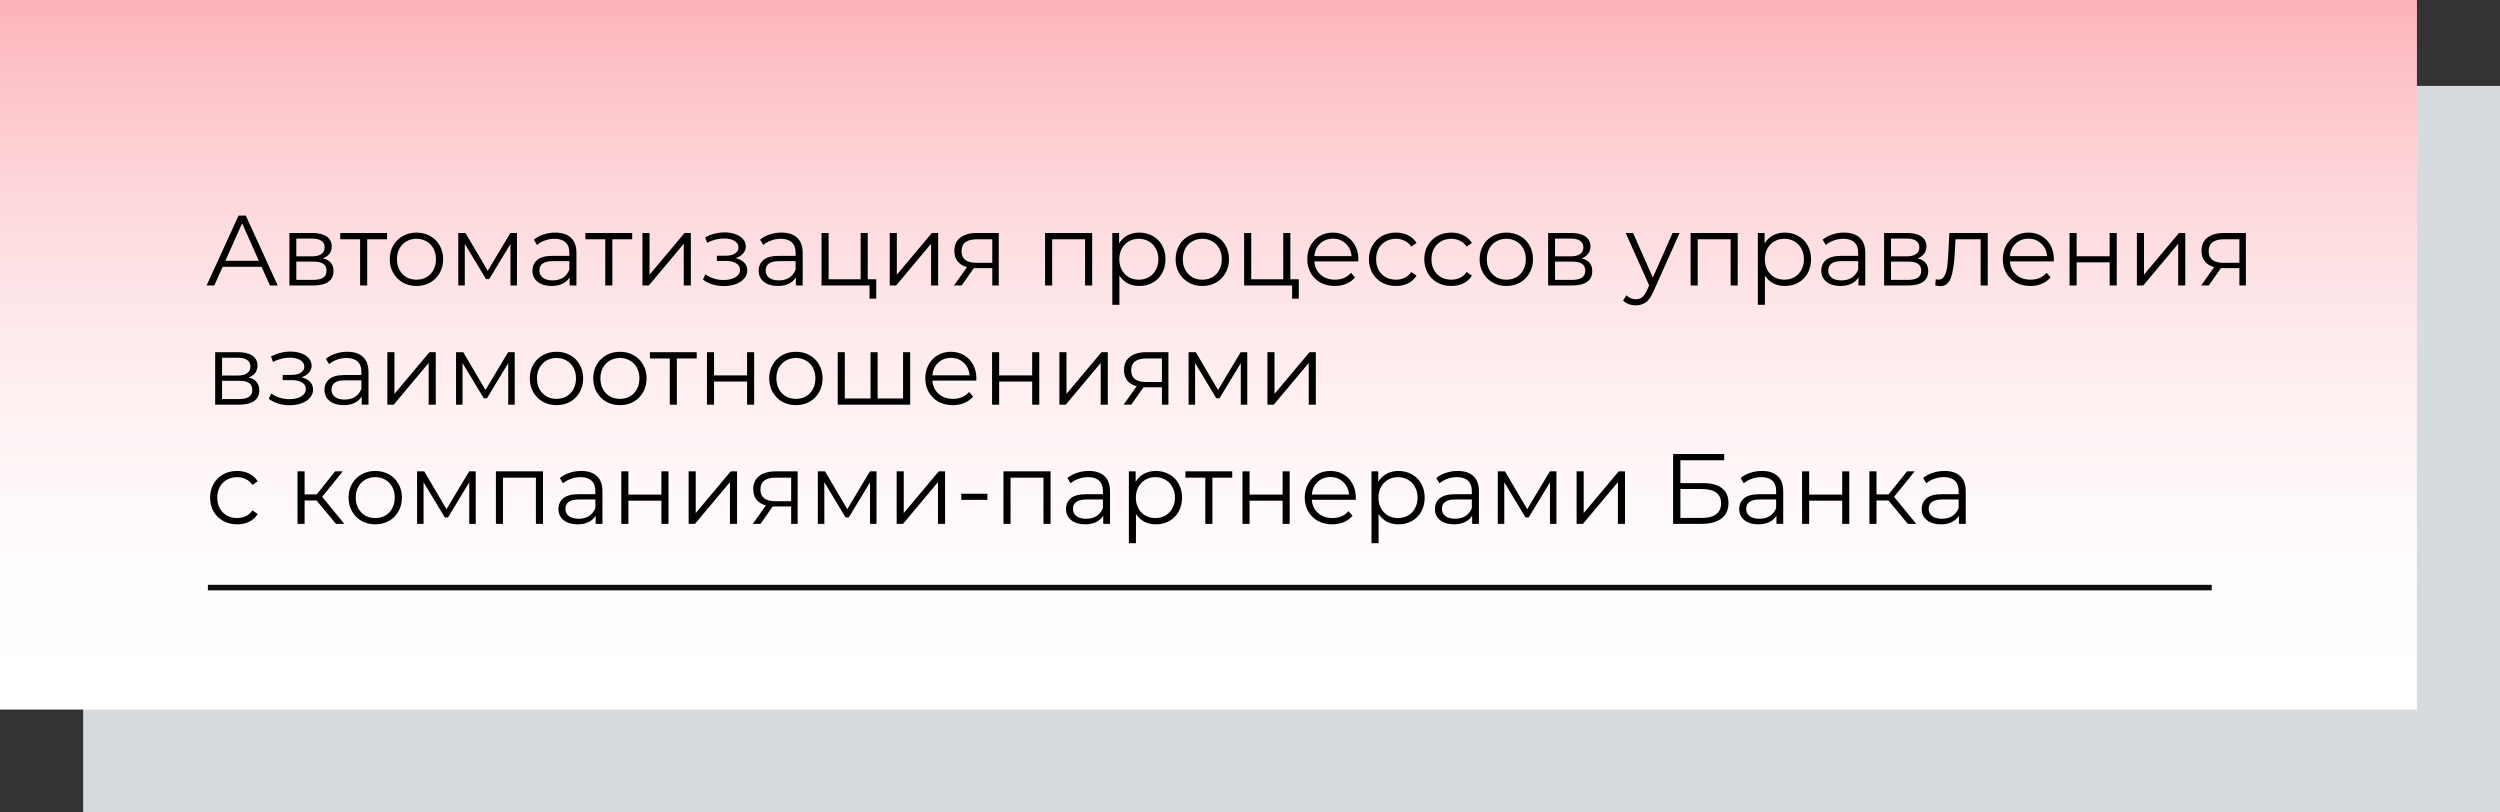
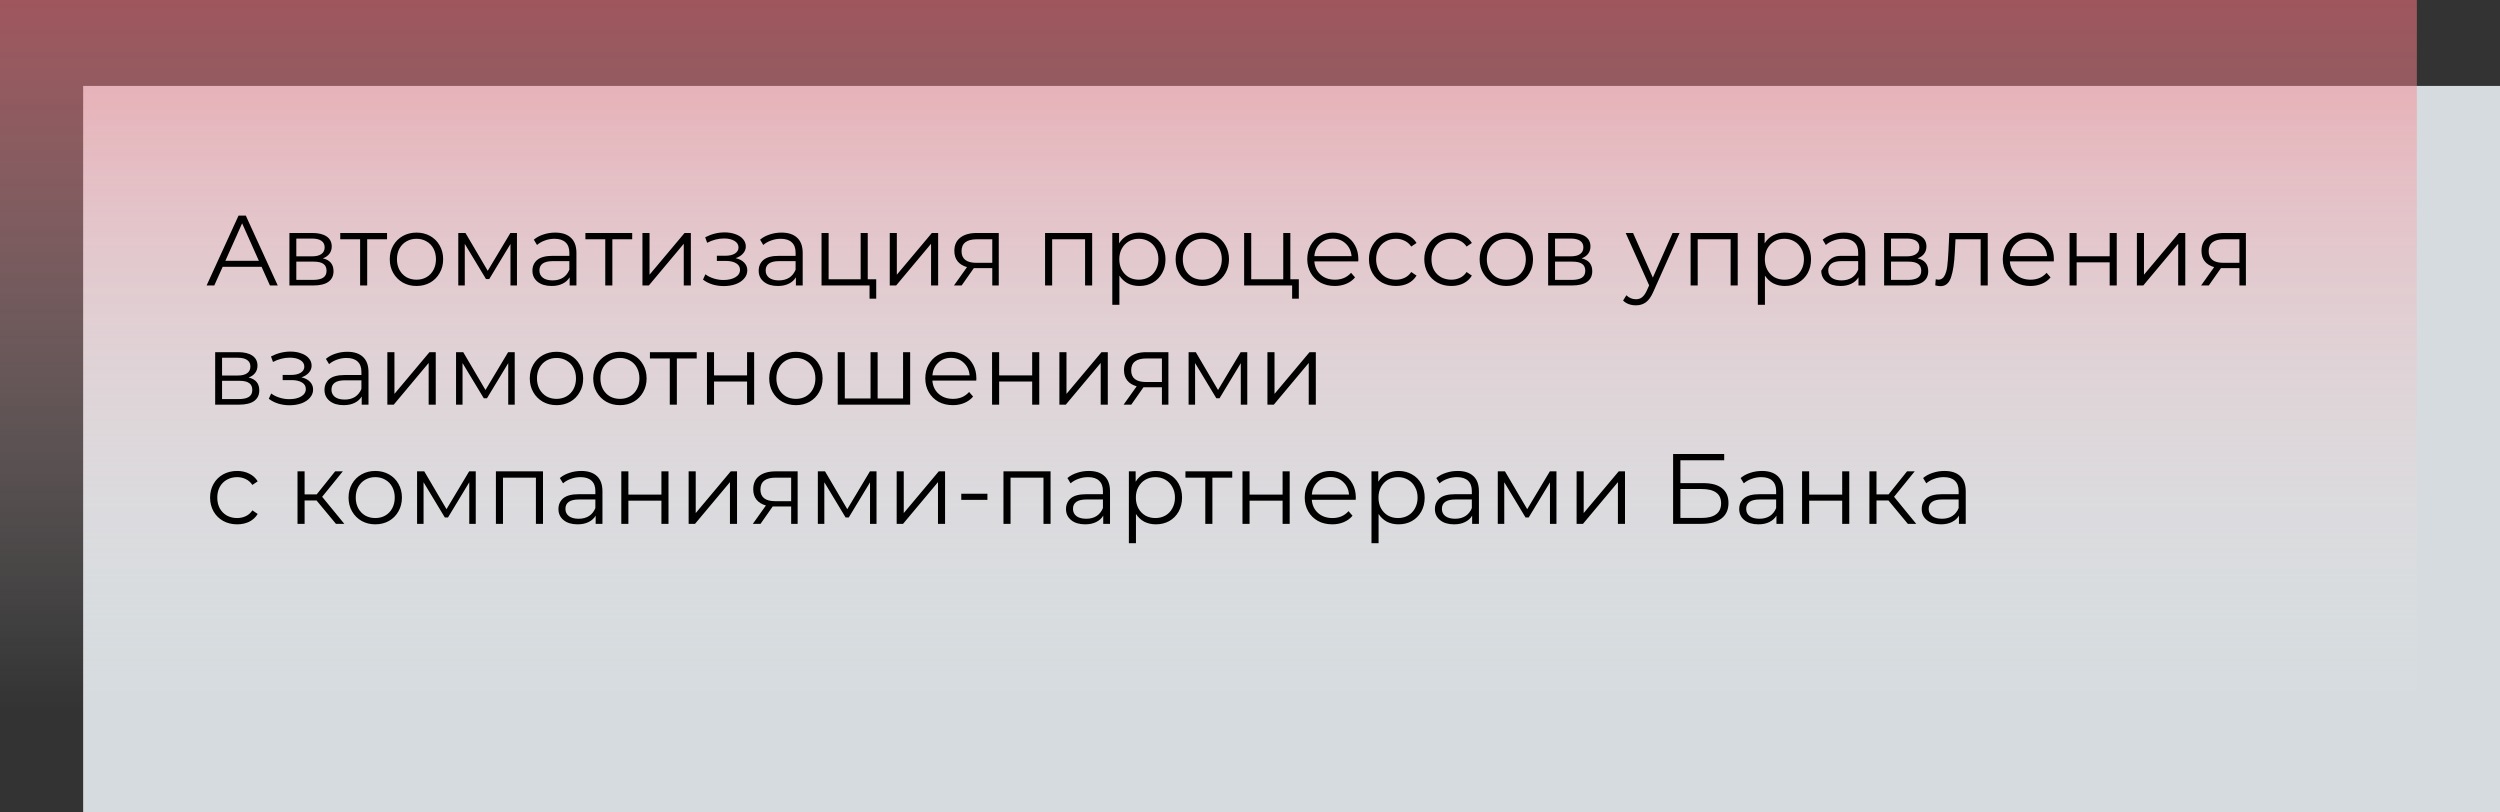
<svg xmlns="http://www.w3.org/2000/svg" width="902" height="293" viewBox="0 0 902 293" fill="none">
  <rect x="0" y="0" width="902" height="293" fill="#333333" stroke="none" />
  <rect x="30" y="31" width="872" height="262" fill="#D5DBDE" />
-   <rect width="872" height="256" fill="white" />
  <rect width="872" height="256" fill="url(#paint0_linear)" />
-   <path d="M94.376 96.268H80.336L77.312 103H74.54L86.06 77.8H88.688L100.208 103H97.4L94.376 96.268ZM93.404 94.108L87.356 80.572L81.308 94.108H93.404ZM116.485 93.208C119.053 93.808 120.337 95.356 120.337 97.852C120.337 99.508 119.725 100.78 118.501 101.668C117.277 102.556 115.453 103 113.029 103H104.425V84.064H112.777C114.937 84.064 116.629 84.484 117.853 85.324C119.077 86.164 119.689 87.364 119.689 88.924C119.689 89.956 119.401 90.844 118.825 91.588C118.273 92.308 117.493 92.848 116.485 93.208ZM106.909 92.488H112.597C114.061 92.488 115.177 92.212 115.945 91.66C116.737 91.108 117.133 90.304 117.133 89.248C117.133 88.192 116.737 87.4 115.945 86.872C115.177 86.344 114.061 86.08 112.597 86.08H106.909V92.488ZM112.921 100.984C114.553 100.984 115.777 100.72 116.593 100.192C117.409 99.664 117.817 98.836 117.817 97.708C117.817 96.58 117.445 95.752 116.701 95.224C115.957 94.672 114.781 94.396 113.173 94.396H106.909V100.984H112.921ZM139.647 86.332H132.483V103H129.927V86.332H122.763V84.064H139.647V86.332ZM150.276 103.18C148.452 103.18 146.808 102.772 145.344 101.956C143.88 101.116 142.728 99.964 141.888 98.5C141.048 97.036 140.628 95.38 140.628 93.532C140.628 91.684 141.048 90.028 141.888 88.564C142.728 87.1 143.88 85.96 145.344 85.144C146.808 84.328 148.452 83.92 150.276 83.92C152.1 83.92 153.744 84.328 155.208 85.144C156.672 85.96 157.812 87.1 158.628 88.564C159.468 90.028 159.888 91.684 159.888 93.532C159.888 95.38 159.468 97.036 158.628 98.5C157.812 99.964 156.672 101.116 155.208 101.956C153.744 102.772 152.1 103.18 150.276 103.18ZM150.276 100.912C151.62 100.912 152.82 100.612 153.876 100.012C154.956 99.388 155.796 98.512 156.396 97.384C156.996 96.256 157.296 94.972 157.296 93.532C157.296 92.092 156.996 90.808 156.396 89.68C155.796 88.552 154.956 87.688 153.876 87.088C152.82 86.464 151.62 86.152 150.276 86.152C148.932 86.152 147.72 86.464 146.64 87.088C145.584 87.688 144.744 88.552 144.12 89.68C143.52 90.808 143.22 92.092 143.22 93.532C143.22 94.972 143.52 96.256 144.12 97.384C144.744 98.512 145.584 99.388 146.64 100.012C147.72 100.612 148.932 100.912 150.276 100.912ZM186.519 84.064V103H184.179V88.024L176.511 100.696H175.359L167.691 87.988V103H165.351V84.064H167.943L175.971 97.708L184.143 84.064H186.519ZM200.308 83.92C202.78 83.92 204.676 84.544 205.996 85.792C207.316 87.016 207.976 88.84 207.976 91.264V103H205.528V100.048C204.952 101.032 204.1 101.8 202.972 102.352C201.868 102.904 200.548 103.18 199.012 103.18C196.9 103.18 195.22 102.676 193.972 101.668C192.724 100.66 192.1 99.328 192.1 97.672C192.1 96.064 192.676 94.768 193.828 93.784C195.004 92.8 196.864 92.308 199.408 92.308H205.42V91.156C205.42 89.524 204.964 88.288 204.052 87.448C203.14 86.584 201.808 86.152 200.056 86.152C198.856 86.152 197.704 86.356 196.6 86.764C195.496 87.148 194.548 87.688 193.756 88.384L192.604 86.476C193.564 85.66 194.716 85.036 196.06 84.604C197.404 84.148 198.82 83.92 200.308 83.92ZM199.408 101.164C200.848 101.164 202.084 100.84 203.116 100.192C204.148 99.52 204.916 98.56 205.42 97.312V94.216H199.48C196.24 94.216 194.62 95.344 194.62 97.6C194.62 98.704 195.04 99.58 195.88 100.228C196.72 100.852 197.896 101.164 199.408 101.164ZM228.101 86.332H220.937V103H218.381V86.332H211.217V84.064H228.101V86.332ZM231.796 84.064H234.352V99.112L246.988 84.064H249.256V103H246.7V87.952L234.1 103H231.796V84.064ZM265.411 93.136C266.755 93.448 267.787 93.988 268.507 94.756C269.251 95.524 269.623 96.46 269.623 97.564C269.623 98.668 269.239 99.652 268.471 100.516C267.727 101.38 266.707 102.052 265.411 102.532C264.115 102.988 262.687 103.216 261.127 103.216C259.759 103.216 258.415 103.024 257.095 102.64C255.775 102.232 254.623 101.644 253.639 100.876L254.503 98.968C255.367 99.616 256.375 100.12 257.527 100.48C258.679 100.84 259.843 101.02 261.019 101.02C262.771 101.02 264.199 100.696 265.303 100.048C266.431 99.376 266.995 98.476 266.995 97.348C266.995 96.34 266.539 95.56 265.627 95.008C264.715 94.432 263.467 94.144 261.883 94.144H258.643V92.272H261.739C263.155 92.272 264.295 92.008 265.159 91.48C266.023 90.928 266.455 90.196 266.455 89.284C266.455 88.276 265.963 87.484 264.979 86.908C264.019 86.332 262.759 86.044 261.199 86.044C259.159 86.044 257.143 86.56 255.151 87.592L254.431 85.612C256.687 84.436 259.027 83.848 261.451 83.848C262.891 83.848 264.187 84.064 265.339 84.496C266.515 84.904 267.427 85.492 268.075 86.26C268.747 87.028 269.083 87.916 269.083 88.924C269.083 89.884 268.747 90.736 268.075 91.48C267.427 92.224 266.539 92.776 265.411 93.136ZM281.941 83.92C284.413 83.92 286.309 84.544 287.629 85.792C288.949 87.016 289.609 88.84 289.609 91.264V103H287.161V100.048C286.585 101.032 285.733 101.8 284.605 102.352C283.501 102.904 282.181 103.18 280.645 103.18C278.533 103.18 276.853 102.676 275.605 101.668C274.357 100.66 273.733 99.328 273.733 97.672C273.733 96.064 274.309 94.768 275.461 93.784C276.637 92.8 278.497 92.308 281.041 92.308H287.053V91.156C287.053 89.524 286.597 88.288 285.685 87.448C284.773 86.584 283.441 86.152 281.689 86.152C280.489 86.152 279.337 86.356 278.233 86.764C277.129 87.148 276.181 87.688 275.389 88.384L274.237 86.476C275.197 85.66 276.349 85.036 277.693 84.604C279.037 84.148 280.453 83.92 281.941 83.92ZM281.041 101.164C282.481 101.164 283.717 100.84 284.749 100.192C285.781 99.52 286.549 98.56 287.053 97.312V94.216H281.113C277.873 94.216 276.253 95.344 276.253 97.6C276.253 98.704 276.673 99.58 277.513 100.228C278.353 100.852 279.529 101.164 281.041 101.164ZM316.141 100.768V107.752H313.729V103H296.413V84.064H298.969V100.768H310.525V84.064H313.081V100.768H316.141ZM321.023 84.064H323.579V99.112L336.215 84.064H338.483V103H335.927V87.952L323.327 103H321.023V84.064ZM360.352 84.064V103H358.012V96.736H352.072H351.352L346.96 103H344.188L348.904 96.376C347.44 95.968 346.312 95.272 345.52 94.288C344.728 93.304 344.332 92.056 344.332 90.544C344.332 88.432 345.052 86.824 346.492 85.72C347.932 84.616 349.9 84.064 352.396 84.064H360.352ZM346.924 90.616C346.924 93.424 348.712 94.828 352.288 94.828H358.012V86.332H352.468C348.772 86.332 346.924 87.76 346.924 90.616ZM394.054 84.064V103H391.498V86.332H379.618V103H377.062V84.064H394.054ZM411.076 83.92C412.852 83.92 414.46 84.328 415.9 85.144C417.34 85.936 418.468 87.064 419.284 88.528C420.1 89.992 420.508 91.66 420.508 93.532C420.508 95.428 420.1 97.108 419.284 98.572C418.468 100.036 417.34 101.176 415.9 101.992C414.484 102.784 412.876 103.18 411.076 103.18C409.54 103.18 408.148 102.868 406.9 102.244C405.676 101.596 404.668 100.66 403.876 99.436V109.984H401.32V84.064H403.768V87.808C404.536 86.56 405.544 85.6 406.792 84.928C408.064 84.256 409.492 83.92 411.076 83.92ZM410.896 100.912C412.216 100.912 413.416 100.612 414.496 100.012C415.576 99.388 416.416 98.512 417.016 97.384C417.64 96.256 417.952 94.972 417.952 93.532C417.952 92.092 417.64 90.82 417.016 89.716C416.416 88.588 415.576 87.712 414.496 87.088C413.416 86.464 412.216 86.152 410.896 86.152C409.552 86.152 408.34 86.464 407.26 87.088C406.204 87.712 405.364 88.588 404.74 89.716C404.14 90.82 403.84 92.092 403.84 93.532C403.84 94.972 404.14 96.256 404.74 97.384C405.364 98.512 406.204 99.388 407.26 100.012C408.34 100.612 409.552 100.912 410.896 100.912ZM433.811 103.18C431.987 103.18 430.343 102.772 428.879 101.956C427.415 101.116 426.263 99.964 425.423 98.5C424.583 97.036 424.163 95.38 424.163 93.532C424.163 91.684 424.583 90.028 425.423 88.564C426.263 87.1 427.415 85.96 428.879 85.144C430.343 84.328 431.987 83.92 433.811 83.92C435.635 83.92 437.279 84.328 438.743 85.144C440.207 85.96 441.347 87.1 442.163 88.564C443.003 90.028 443.423 91.684 443.423 93.532C443.423 95.38 443.003 97.036 442.163 98.5C441.347 99.964 440.207 101.116 438.743 101.956C437.279 102.772 435.635 103.18 433.811 103.18ZM433.811 100.912C435.155 100.912 436.355 100.612 437.411 100.012C438.491 99.388 439.331 98.512 439.931 97.384C440.531 96.256 440.831 94.972 440.831 93.532C440.831 92.092 440.531 90.808 439.931 89.68C439.331 88.552 438.491 87.688 437.411 87.088C436.355 86.464 435.155 86.152 433.811 86.152C432.467 86.152 431.255 86.464 430.175 87.088C429.119 87.688 428.279 88.552 427.655 89.68C427.055 90.808 426.755 92.092 426.755 93.532C426.755 94.972 427.055 96.256 427.655 97.384C428.279 98.512 429.119 99.388 430.175 100.012C431.255 100.612 432.467 100.912 433.811 100.912ZM468.614 100.768V107.752H466.202V103H448.886V84.064H451.442V100.768H462.998V84.064H465.554V100.768H468.614ZM490.055 94.324H474.215C474.359 96.292 475.115 97.888 476.483 99.112C477.851 100.312 479.579 100.912 481.667 100.912C482.843 100.912 483.923 100.708 484.907 100.3C485.891 99.868 486.743 99.244 487.463 98.428L488.903 100.084C488.063 101.092 487.007 101.86 485.735 102.388C484.487 102.916 483.107 103.18 481.595 103.18C479.651 103.18 477.923 102.772 476.411 101.956C474.923 101.116 473.759 99.964 472.919 98.5C472.079 97.036 471.659 95.38 471.659 93.532C471.659 91.684 472.055 90.028 472.847 88.564C473.663 87.1 474.767 85.96 476.159 85.144C477.575 84.328 479.159 83.92 480.911 83.92C482.663 83.92 484.235 84.328 485.627 85.144C487.019 85.96 488.111 87.1 488.903 88.564C489.695 90.004 490.091 91.66 490.091 93.532L490.055 94.324ZM480.911 86.116C479.087 86.116 477.551 86.704 476.303 87.88C475.079 89.032 474.383 90.544 474.215 92.416H487.643C487.475 90.544 486.767 89.032 485.519 87.88C484.295 86.704 482.759 86.116 480.911 86.116ZM503.669 103.18C501.797 103.18 500.117 102.772 498.629 101.956C497.165 101.14 496.013 100 495.173 98.536C494.333 97.048 493.913 95.38 493.913 93.532C493.913 91.684 494.333 90.028 495.173 88.564C496.013 87.1 497.165 85.96 498.629 85.144C500.117 84.328 501.797 83.92 503.669 83.92C505.301 83.92 506.753 84.244 508.025 84.892C509.321 85.516 510.341 86.44 511.085 87.664L509.177 88.96C508.553 88.024 507.761 87.328 506.801 86.872C505.841 86.392 504.797 86.152 503.669 86.152C502.301 86.152 501.065 86.464 499.961 87.088C498.881 87.688 498.029 88.552 497.405 89.68C496.805 90.808 496.505 92.092 496.505 93.532C496.505 94.996 496.805 96.292 497.405 97.42C498.029 98.524 498.881 99.388 499.961 100.012C501.065 100.612 502.301 100.912 503.669 100.912C504.797 100.912 505.841 100.684 506.801 100.228C507.761 99.772 508.553 99.076 509.177 98.14L511.085 99.436C510.341 100.66 509.321 101.596 508.025 102.244C506.729 102.868 505.277 103.18 503.669 103.18ZM523.638 103.18C521.766 103.18 520.086 102.772 518.598 101.956C517.134 101.14 515.982 100 515.142 98.536C514.302 97.048 513.882 95.38 513.882 93.532C513.882 91.684 514.302 90.028 515.142 88.564C515.982 87.1 517.134 85.96 518.598 85.144C520.086 84.328 521.766 83.92 523.638 83.92C525.27 83.92 526.722 84.244 527.994 84.892C529.29 85.516 530.31 86.44 531.054 87.664L529.146 88.96C528.522 88.024 527.73 87.328 526.77 86.872C525.81 86.392 524.766 86.152 523.638 86.152C522.27 86.152 521.034 86.464 519.93 87.088C518.85 87.688 517.998 88.552 517.374 89.68C516.774 90.808 516.474 92.092 516.474 93.532C516.474 94.996 516.774 96.292 517.374 97.42C517.998 98.524 518.85 99.388 519.93 100.012C521.034 100.612 522.27 100.912 523.638 100.912C524.766 100.912 525.81 100.684 526.77 100.228C527.73 99.772 528.522 99.076 529.146 98.14L531.054 99.436C530.31 100.66 529.29 101.596 527.994 102.244C526.698 102.868 525.246 103.18 523.638 103.18ZM543.499 103.18C541.675 103.18 540.031 102.772 538.567 101.956C537.103 101.116 535.951 99.964 535.111 98.5C534.271 97.036 533.851 95.38 533.851 93.532C533.851 91.684 534.271 90.028 535.111 88.564C535.951 87.1 537.103 85.96 538.567 85.144C540.031 84.328 541.675 83.92 543.499 83.92C545.323 83.92 546.967 84.328 548.431 85.144C549.895 85.96 551.035 87.1 551.851 88.564C552.691 90.028 553.111 91.684 553.111 93.532C553.111 95.38 552.691 97.036 551.851 98.5C551.035 99.964 549.895 101.116 548.431 101.956C546.967 102.772 545.323 103.18 543.499 103.18ZM543.499 100.912C544.843 100.912 546.043 100.612 547.099 100.012C548.179 99.388 549.019 98.512 549.619 97.384C550.219 96.256 550.519 94.972 550.519 93.532C550.519 92.092 550.219 90.808 549.619 89.68C549.019 88.552 548.179 87.688 547.099 87.088C546.043 86.464 544.843 86.152 543.499 86.152C542.155 86.152 540.943 86.464 539.863 87.088C538.807 87.688 537.967 88.552 537.343 89.68C536.743 90.808 536.443 92.092 536.443 93.532C536.443 94.972 536.743 96.256 537.343 97.384C537.967 98.512 538.807 99.388 539.863 100.012C540.943 100.612 542.155 100.912 543.499 100.912ZM570.634 93.208C573.202 93.808 574.486 95.356 574.486 97.852C574.486 99.508 573.874 100.78 572.65 101.668C571.426 102.556 569.602 103 567.178 103H558.574V84.064H566.926C569.086 84.064 570.778 84.484 572.002 85.324C573.226 86.164 573.838 87.364 573.838 88.924C573.838 89.956 573.55 90.844 572.974 91.588C572.422 92.308 571.642 92.848 570.634 93.208ZM561.058 92.488H566.746C568.21 92.488 569.326 92.212 570.094 91.66C570.886 91.108 571.282 90.304 571.282 89.248C571.282 88.192 570.886 87.4 570.094 86.872C569.326 86.344 568.21 86.08 566.746 86.08H561.058V92.488ZM567.07 100.984C568.702 100.984 569.926 100.72 570.742 100.192C571.558 99.664 571.966 98.836 571.966 97.708C571.966 96.58 571.594 95.752 570.85 95.224C570.106 94.672 568.93 94.396 567.322 94.396H561.058V100.984H567.07ZM605.99 84.064L596.522 105.268C595.754 107.044 594.866 108.304 593.858 109.048C592.85 109.792 591.638 110.164 590.222 110.164C589.31 110.164 588.458 110.02 587.666 109.732C586.874 109.444 586.19 109.012 585.614 108.436L586.802 106.528C587.762 107.488 588.914 107.968 590.258 107.968C591.122 107.968 591.854 107.728 592.454 107.248C593.078 106.768 593.654 105.952 594.182 104.8L595.01 102.964L586.55 84.064H589.214L596.342 100.156L603.47 84.064H605.99ZM626.964 84.064V103H624.408V86.332H612.528V103H609.972V84.064H626.964ZM643.986 83.92C645.762 83.92 647.37 84.328 648.81 85.144C650.25 85.936 651.378 87.064 652.194 88.528C653.01 89.992 653.418 91.66 653.418 93.532C653.418 95.428 653.01 97.108 652.194 98.572C651.378 100.036 650.25 101.176 648.81 101.992C647.394 102.784 645.786 103.18 643.986 103.18C642.45 103.18 641.058 102.868 639.81 102.244C638.586 101.596 637.578 100.66 636.786 99.436V109.984H634.23V84.064H636.678V87.808C637.446 86.56 638.454 85.6 639.702 84.928C640.974 84.256 642.402 83.92 643.986 83.92ZM643.806 100.912C645.126 100.912 646.326 100.612 647.406 100.012C648.486 99.388 649.326 98.512 649.926 97.384C650.55 96.256 650.862 94.972 650.862 93.532C650.862 92.092 650.55 90.82 649.926 89.716C649.326 88.588 648.486 87.712 647.406 87.088C646.326 86.464 645.126 86.152 643.806 86.152C642.462 86.152 641.25 86.464 640.17 87.088C639.114 87.712 638.274 88.588 637.65 89.716C637.05 90.82 636.75 92.092 636.75 93.532C636.75 94.972 637.05 96.256 637.65 97.384C638.274 98.512 639.114 99.388 640.17 100.012C641.25 100.612 642.462 100.912 643.806 100.912ZM665.32 83.92C667.792 83.92 669.688 84.544 671.008 85.792C672.328 87.016 672.988 88.84 672.988 91.264V103H670.54V100.048C669.964 101.032 669.112 101.8 667.984 102.352C666.88 102.904 665.56 103.18 664.024 103.18C661.912 103.18 660.232 102.676 658.984 101.668C657.736 100.66 657.112 99.328 657.112 97.672C657.112 96.064 657.688 94.768 658.84 93.784C660.016 92.8 661.876 92.308 664.42 92.308H670.432V91.156C670.432 89.524 669.976 88.288 669.064 87.448C668.152 86.584 666.82 86.152 665.068 86.152C663.868 86.152 662.716 86.356 661.612 86.764C660.508 87.148 659.56 87.688 658.768 88.384L657.616 86.476C658.576 85.66 659.728 85.036 661.072 84.604C662.416 84.148 663.832 83.92 665.32 83.92ZM664.42 101.164C665.86 101.164 667.096 100.84 668.128 100.192C669.16 99.52 669.928 98.56 670.432 97.312V94.216H664.492C661.252 94.216 659.632 95.344 659.632 97.6C659.632 98.704 660.052 99.58 660.892 100.228C661.732 100.852 662.908 101.164 664.42 101.164ZM691.852 93.208C694.42 93.808 695.704 95.356 695.704 97.852C695.704 99.508 695.092 100.78 693.868 101.668C692.644 102.556 690.82 103 688.396 103H679.792V84.064H688.144C690.304 84.064 691.996 84.484 693.22 85.324C694.444 86.164 695.056 87.364 695.056 88.924C695.056 89.956 694.768 90.844 694.192 91.588C693.64 92.308 692.86 92.848 691.852 93.208ZM682.276 92.488H687.964C689.428 92.488 690.544 92.212 691.312 91.66C692.104 91.108 692.5 90.304 692.5 89.248C692.5 88.192 692.104 87.4 691.312 86.872C690.544 86.344 689.428 86.08 687.964 86.08H682.276V92.488ZM688.288 100.984C689.92 100.984 691.144 100.72 691.96 100.192C692.776 99.664 693.184 98.836 693.184 97.708C693.184 96.58 692.812 95.752 692.068 95.224C691.324 94.672 690.148 94.396 688.54 94.396H682.276V100.984H688.288ZM717.175 84.064V103H714.619V86.332H705.547L705.295 91.012C705.103 94.948 704.647 97.972 703.927 100.084C703.207 102.196 701.923 103.252 700.075 103.252C699.571 103.252 698.959 103.156 698.239 102.964L698.419 100.768C698.851 100.864 699.151 100.912 699.319 100.912C700.303 100.912 701.047 100.456 701.551 99.544C702.055 98.632 702.391 97.504 702.559 96.16C702.727 94.816 702.871 93.04 702.991 90.832L703.315 84.064H717.175ZM741.001 94.324H725.161C725.305 96.292 726.061 97.888 727.429 99.112C728.797 100.312 730.525 100.912 732.613 100.912C733.789 100.912 734.869 100.708 735.853 100.3C736.837 99.868 737.689 99.244 738.409 98.428L739.849 100.084C739.009 101.092 737.953 101.86 736.681 102.388C735.433 102.916 734.053 103.18 732.541 103.18C730.597 103.18 728.869 102.772 727.357 101.956C725.869 101.116 724.705 99.964 723.865 98.5C723.025 97.036 722.605 95.38 722.605 93.532C722.605 91.684 723.001 90.028 723.793 88.564C724.609 87.1 725.713 85.96 727.105 85.144C728.521 84.328 730.105 83.92 731.857 83.92C733.609 83.92 735.181 84.328 736.573 85.144C737.965 85.96 739.057 87.1 739.849 88.564C740.641 90.004 741.037 91.66 741.037 93.532L741.001 94.324ZM731.857 86.116C730.033 86.116 728.497 86.704 727.249 87.88C726.025 89.032 725.329 90.544 725.161 92.416H738.589C738.421 90.544 737.713 89.032 736.465 87.88C735.241 86.704 733.705 86.116 731.857 86.116ZM746.695 84.064H749.251V92.452H761.167V84.064H763.723V103H761.167V94.648H749.251V103H746.695V84.064ZM770.988 84.064H773.544V99.112L786.18 84.064H788.448V103H785.892V87.952L773.292 103H770.988V84.064ZM810.317 84.064V103H807.977V96.736H802.037H801.317L796.925 103H794.153L798.869 96.376C797.405 95.968 796.277 95.272 795.485 94.288C794.693 93.304 794.297 92.056 794.297 90.544C794.297 88.432 795.017 86.824 796.457 85.72C797.897 84.616 799.865 84.064 802.361 84.064H810.317ZM796.889 90.616C796.889 93.424 798.677 94.828 802.253 94.828H807.977V86.332H802.433C798.737 86.332 796.889 87.76 796.889 90.616ZM89.696 136.208C92.264 136.808 93.548 138.356 93.548 140.852C93.548 142.508 92.936 143.78 91.712 144.668C90.488 145.556 88.664 146 86.24 146H77.636V127.064H85.988C88.148 127.064 89.84 127.484 91.064 128.324C92.288 129.164 92.9 130.364 92.9 131.924C92.9 132.956 92.612 133.844 92.036 134.588C91.484 135.308 90.704 135.848 89.696 136.208ZM80.12 135.488H85.808C87.272 135.488 88.388 135.212 89.156 134.66C89.948 134.108 90.344 133.304 90.344 132.248C90.344 131.192 89.948 130.4 89.156 129.872C88.388 129.344 87.272 129.08 85.808 129.08H80.12V135.488ZM86.132 143.984C87.764 143.984 88.988 143.72 89.804 143.192C90.62 142.664 91.028 141.836 91.028 140.708C91.028 139.58 90.656 138.752 89.912 138.224C89.168 137.672 87.992 137.396 86.384 137.396H80.12V143.984H86.132ZM108.754 136.136C110.098 136.448 111.13 136.988 111.85 137.756C112.594 138.524 112.966 139.46 112.966 140.564C112.966 141.668 112.582 142.652 111.814 143.516C111.07 144.38 110.05 145.052 108.754 145.532C107.458 145.988 106.03 146.216 104.47 146.216C103.102 146.216 101.758 146.024 100.438 145.64C99.118 145.232 97.966 144.644 96.982 143.876L97.846 141.968C98.71 142.616 99.718 143.12 100.87 143.48C102.022 143.84 103.186 144.02 104.362 144.02C106.114 144.02 107.542 143.696 108.646 143.048C109.774 142.376 110.338 141.476 110.338 140.348C110.338 139.34 109.882 138.56 108.97 138.008C108.058 137.432 106.81 137.144 105.226 137.144H101.986V135.272H105.082C106.498 135.272 107.638 135.008 108.502 134.48C109.366 133.928 109.798 133.196 109.798 132.284C109.798 131.276 109.306 130.484 108.322 129.908C107.362 129.332 106.102 129.044 104.542 129.044C102.502 129.044 100.486 129.56 98.494 130.592L97.774 128.612C100.03 127.436 102.37 126.848 104.794 126.848C106.234 126.848 107.53 127.064 108.682 127.496C109.858 127.904 110.77 128.492 111.418 129.26C112.09 130.028 112.426 130.916 112.426 131.924C112.426 132.884 112.09 133.736 111.418 134.48C110.77 135.224 109.882 135.776 108.754 136.136ZM125.285 126.92C127.757 126.92 129.653 127.544 130.973 128.792C132.293 130.016 132.953 131.84 132.953 134.264V146H130.505V143.048C129.929 144.032 129.077 144.8 127.949 145.352C126.845 145.904 125.525 146.18 123.989 146.18C121.877 146.18 120.197 145.676 118.949 144.668C117.701 143.66 117.077 142.328 117.077 140.672C117.077 139.064 117.653 137.768 118.805 136.784C119.981 135.8 121.841 135.308 124.385 135.308H130.397V134.156C130.397 132.524 129.941 131.288 129.029 130.448C128.117 129.584 126.785 129.152 125.033 129.152C123.833 129.152 122.681 129.356 121.577 129.764C120.473 130.148 119.525 130.688 118.733 131.384L117.581 129.476C118.541 128.66 119.693 128.036 121.037 127.604C122.381 127.148 123.797 126.92 125.285 126.92ZM124.385 144.164C125.825 144.164 127.061 143.84 128.093 143.192C129.125 142.52 129.893 141.56 130.397 140.312V137.216H124.457C121.217 137.216 119.597 138.344 119.597 140.6C119.597 141.704 120.017 142.58 120.857 143.228C121.697 143.852 122.873 144.164 124.385 144.164ZM139.757 127.064H142.313V142.112L154.949 127.064H157.217V146H154.661V130.952L142.061 146H139.757V127.064ZM185.71 127.064V146H183.37V131.024L175.702 143.696H174.55L166.882 130.988V146H164.542V127.064H167.134L175.162 140.708L183.334 127.064H185.71ZM200.796 146.18C198.972 146.18 197.328 145.772 195.864 144.956C194.4 144.116 193.248 142.964 192.408 141.5C191.568 140.036 191.148 138.38 191.148 136.532C191.148 134.684 191.568 133.028 192.408 131.564C193.248 130.1 194.4 128.96 195.864 128.144C197.328 127.328 198.972 126.92 200.796 126.92C202.62 126.92 204.264 127.328 205.728 128.144C207.192 128.96 208.332 130.1 209.148 131.564C209.988 133.028 210.408 134.684 210.408 136.532C210.408 138.38 209.988 140.036 209.148 141.5C208.332 142.964 207.192 144.116 205.728 144.956C204.264 145.772 202.62 146.18 200.796 146.18ZM200.796 143.912C202.14 143.912 203.34 143.612 204.396 143.012C205.476 142.388 206.316 141.512 206.916 140.384C207.516 139.256 207.816 137.972 207.816 136.532C207.816 135.092 207.516 133.808 206.916 132.68C206.316 131.552 205.476 130.688 204.396 130.088C203.34 129.464 202.14 129.152 200.796 129.152C199.452 129.152 198.24 129.464 197.16 130.088C196.104 130.688 195.264 131.552 194.64 132.68C194.04 133.808 193.74 135.092 193.74 136.532C193.74 137.972 194.04 139.256 194.64 140.384C195.264 141.512 196.104 142.388 197.16 143.012C198.24 143.612 199.452 143.912 200.796 143.912ZM223.682 146.18C221.858 146.18 220.214 145.772 218.75 144.956C217.286 144.116 216.134 142.964 215.294 141.5C214.454 140.036 214.034 138.38 214.034 136.532C214.034 134.684 214.454 133.028 215.294 131.564C216.134 130.1 217.286 128.96 218.75 128.144C220.214 127.328 221.858 126.92 223.682 126.92C225.506 126.92 227.15 127.328 228.614 128.144C230.078 128.96 231.218 130.1 232.034 131.564C232.874 133.028 233.294 134.684 233.294 136.532C233.294 138.38 232.874 140.036 232.034 141.5C231.218 142.964 230.078 144.116 228.614 144.956C227.15 145.772 225.506 146.18 223.682 146.18ZM223.682 143.912C225.026 143.912 226.226 143.612 227.282 143.012C228.362 142.388 229.202 141.512 229.802 140.384C230.402 139.256 230.702 137.972 230.702 136.532C230.702 135.092 230.402 133.808 229.802 132.68C229.202 131.552 228.362 130.688 227.282 130.088C226.226 129.464 225.026 129.152 223.682 129.152C222.338 129.152 221.126 129.464 220.046 130.088C218.99 130.688 218.15 131.552 217.526 132.68C216.926 133.808 216.626 135.092 216.626 136.532C216.626 137.972 216.926 139.256 217.526 140.384C218.15 141.512 218.99 142.388 220.046 143.012C221.126 143.612 222.338 143.912 223.682 143.912ZM251.374 129.332H244.21V146H241.654V129.332H234.49V127.064H251.374V129.332ZM255.07 127.064H257.626V135.452H269.542V127.064H272.098V146H269.542V137.648H257.626V146H255.07V127.064ZM287.175 146.18C285.351 146.18 283.707 145.772 282.243 144.956C280.779 144.116 279.627 142.964 278.787 141.5C277.947 140.036 277.527 138.38 277.527 136.532C277.527 134.684 277.947 133.028 278.787 131.564C279.627 130.1 280.779 128.96 282.243 128.144C283.707 127.328 285.351 126.92 287.175 126.92C288.999 126.92 290.643 127.328 292.107 128.144C293.571 128.96 294.711 130.1 295.527 131.564C296.367 133.028 296.787 134.684 296.787 136.532C296.787 138.38 296.367 140.036 295.527 141.5C294.711 142.964 293.571 144.116 292.107 144.956C290.643 145.772 288.999 146.18 287.175 146.18ZM287.175 143.912C288.519 143.912 289.719 143.612 290.775 143.012C291.855 142.388 292.695 141.512 293.295 140.384C293.895 139.256 294.195 137.972 294.195 136.532C294.195 135.092 293.895 133.808 293.295 132.68C292.695 131.552 291.855 130.688 290.775 130.088C289.719 129.464 288.519 129.152 287.175 129.152C285.831 129.152 284.619 129.464 283.539 130.088C282.483 130.688 281.643 131.552 281.019 132.68C280.419 133.808 280.119 135.092 280.119 136.532C280.119 137.972 280.419 139.256 281.019 140.384C281.643 141.512 282.483 142.388 283.539 143.012C284.619 143.612 285.831 143.912 287.175 143.912ZM328.385 127.064V146H302.249V127.064H304.805V143.768H314.093V127.064H316.649V143.768H325.829V127.064H328.385ZM352.243 137.324H336.403C336.547 139.292 337.303 140.888 338.671 142.112C340.039 143.312 341.767 143.912 343.855 143.912C345.031 143.912 346.111 143.708 347.095 143.3C348.079 142.868 348.931 142.244 349.651 141.428L351.091 143.084C350.251 144.092 349.195 144.86 347.923 145.388C346.675 145.916 345.295 146.18 343.783 146.18C341.839 146.18 340.111 145.772 338.599 144.956C337.111 144.116 335.947 142.964 335.107 141.5C334.267 140.036 333.847 138.38 333.847 136.532C333.847 134.684 334.243 133.028 335.035 131.564C335.851 130.1 336.955 128.96 338.347 128.144C339.763 127.328 341.347 126.92 343.099 126.92C344.851 126.92 346.423 127.328 347.815 128.144C349.207 128.96 350.299 130.1 351.091 131.564C351.883 133.004 352.279 134.66 352.279 136.532L352.243 137.324ZM343.099 129.116C341.275 129.116 339.739 129.704 338.491 130.88C337.267 132.032 336.571 133.544 336.403 135.416H349.831C349.663 133.544 348.955 132.032 347.707 130.88C346.483 129.704 344.947 129.116 343.099 129.116ZM357.937 127.064H360.493V135.452H372.409V127.064H374.965V146H372.409V137.648H360.493V146H357.937V127.064ZM382.23 127.064H384.786V142.112L397.422 127.064H399.69V146H397.134V130.952L384.534 146H382.23V127.064ZM421.559 127.064V146H419.219V139.736H413.279H412.559L408.167 146H405.395L410.111 139.376C408.647 138.968 407.519 138.272 406.727 137.288C405.935 136.304 405.539 135.056 405.539 133.544C405.539 131.432 406.259 129.824 407.699 128.72C409.139 127.616 411.107 127.064 413.603 127.064H421.559ZM408.131 133.616C408.131 136.424 409.919 137.828 413.495 137.828H419.219V129.332H413.675C409.979 129.332 408.131 130.76 408.131 133.616ZM450.015 127.064V146H447.675V131.024L440.007 143.696H438.855L431.187 130.988V146H428.847V127.064H431.439L439.467 140.708L447.639 127.064H450.015ZM457.288 127.064H459.844V142.112L472.48 127.064H474.748V146H472.192V130.952L459.592 146H457.288V127.064ZM85.556 189.18C83.684 189.18 82.004 188.772 80.516 187.956C79.052 187.14 77.9 186 77.06 184.536C76.22 183.048 75.8 181.38 75.8 179.532C75.8 177.684 76.22 176.028 77.06 174.564C77.9 173.1 79.052 171.96 80.516 171.144C82.004 170.328 83.684 169.92 85.556 169.92C87.188 169.92 88.64 170.244 89.912 170.892C91.208 171.516 92.228 172.44 92.972 173.664L91.064 174.96C90.44 174.024 89.648 173.328 88.688 172.872C87.728 172.392 86.684 172.152 85.556 172.152C84.188 172.152 82.952 172.464 81.848 173.088C80.768 173.688 79.916 174.552 79.292 175.68C78.692 176.808 78.392 178.092 78.392 179.532C78.392 180.996 78.692 182.292 79.292 183.42C79.916 184.524 80.768 185.388 81.848 186.012C82.952 186.612 84.188 186.912 85.556 186.912C86.684 186.912 87.728 186.684 88.688 186.228C89.648 185.772 90.44 185.076 91.064 184.14L92.972 185.436C92.228 186.66 91.208 187.596 89.912 188.244C88.616 188.868 87.164 189.18 85.556 189.18ZM114.219 180.576H109.899V189H107.343V170.064H109.899V178.38H114.255L120.915 170.064H123.687L116.235 179.244L124.227 189H121.203L114.219 180.576ZM135.405 189.18C133.581 189.18 131.937 188.772 130.473 187.956C129.009 187.116 127.857 185.964 127.017 184.5C126.177 183.036 125.757 181.38 125.757 179.532C125.757 177.684 126.177 176.028 127.017 174.564C127.857 173.1 129.009 171.96 130.473 171.144C131.937 170.328 133.581 169.92 135.405 169.92C137.229 169.92 138.873 170.328 140.337 171.144C141.801 171.96 142.941 173.1 143.757 174.564C144.597 176.028 145.017 177.684 145.017 179.532C145.017 181.38 144.597 183.036 143.757 184.5C142.941 185.964 141.801 187.116 140.337 187.956C138.873 188.772 137.229 189.18 135.405 189.18ZM135.405 186.912C136.749 186.912 137.949 186.612 139.005 186.012C140.085 185.388 140.925 184.512 141.525 183.384C142.125 182.256 142.425 180.972 142.425 179.532C142.425 178.092 142.125 176.808 141.525 175.68C140.925 174.552 140.085 173.688 139.005 173.088C137.949 172.464 136.749 172.152 135.405 172.152C134.061 172.152 132.849 172.464 131.769 173.088C130.713 173.688 129.873 174.552 129.249 175.68C128.649 176.808 128.349 178.092 128.349 179.532C128.349 180.972 128.649 182.256 129.249 183.384C129.873 184.512 130.713 185.388 131.769 186.012C132.849 186.612 134.061 186.912 135.405 186.912ZM171.648 170.064V189H169.308V174.024L161.64 186.696H160.488L152.82 173.988V189H150.48V170.064H153.072L161.1 183.708L169.272 170.064H171.648ZM195.913 170.064V189H193.357V172.332H181.477V189H178.921V170.064H195.913ZM209.695 169.92C212.167 169.92 214.063 170.544 215.383 171.792C216.703 173.016 217.363 174.84 217.363 177.264V189H214.915V186.048C214.339 187.032 213.487 187.8 212.359 188.352C211.255 188.904 209.935 189.18 208.399 189.18C206.287 189.18 204.607 188.676 203.359 187.668C202.111 186.66 201.487 185.328 201.487 183.672C201.487 182.064 202.063 180.768 203.215 179.784C204.391 178.8 206.251 178.308 208.795 178.308H214.807V177.156C214.807 175.524 214.351 174.288 213.439 173.448C212.527 172.584 211.195 172.152 209.443 172.152C208.243 172.152 207.091 172.356 205.987 172.764C204.883 173.148 203.935 173.688 203.143 174.384L201.991 172.476C202.951 171.66 204.103 171.036 205.447 170.604C206.791 170.148 208.207 169.92 209.695 169.92ZM208.795 187.164C210.235 187.164 211.471 186.84 212.503 186.192C213.535 185.52 214.303 184.56 214.807 183.312V180.216H208.867C205.627 180.216 204.007 181.344 204.007 183.6C204.007 184.704 204.427 185.58 205.267 186.228C206.107 186.852 207.283 187.164 208.795 187.164ZM224.167 170.064H226.723V178.452H238.639V170.064H241.195V189H238.639V180.648H226.723V189H224.167V170.064ZM248.46 170.064H251.016V185.112L263.652 170.064H265.92V189H263.364V173.952L250.764 189H248.46V170.064ZM287.789 170.064V189H285.449V182.736H279.509H278.789L274.397 189H271.625L276.341 182.376C274.877 181.968 273.749 181.272 272.957 180.288C272.165 179.304 271.769 178.056 271.769 176.544C271.769 174.432 272.489 172.824 273.929 171.72C275.369 170.616 277.337 170.064 279.833 170.064H287.789ZM274.361 176.616C274.361 179.424 276.149 180.828 279.725 180.828H285.449V172.332H279.905C276.209 172.332 274.361 173.76 274.361 176.616ZM316.245 170.064V189H313.905V174.024L306.237 186.696H305.085L297.417 173.988V189H295.077V170.064H297.669L305.697 183.708L313.869 170.064H316.245ZM323.519 170.064H326.075V185.112L338.711 170.064H340.979V189H338.423V173.952L325.823 189H323.519V170.064ZM346.828 178.128H356.26V180.36H346.828V178.128ZM379.042 170.064V189H376.486V172.332H364.606V189H362.05V170.064H379.042ZM392.824 169.92C395.296 169.92 397.192 170.544 398.512 171.792C399.832 173.016 400.492 174.84 400.492 177.264V189H398.044V186.048C397.468 187.032 396.616 187.8 395.488 188.352C394.384 188.904 393.064 189.18 391.528 189.18C389.416 189.18 387.736 188.676 386.488 187.668C385.24 186.66 384.616 185.328 384.616 183.672C384.616 182.064 385.192 180.768 386.344 179.784C387.52 178.8 389.38 178.308 391.924 178.308H397.936V177.156C397.936 175.524 397.48 174.288 396.568 173.448C395.656 172.584 394.324 172.152 392.572 172.152C391.372 172.152 390.22 172.356 389.116 172.764C388.012 173.148 387.064 173.688 386.272 174.384L385.12 172.476C386.08 171.66 387.232 171.036 388.576 170.604C389.92 170.148 391.336 169.92 392.824 169.92ZM391.924 187.164C393.364 187.164 394.6 186.84 395.632 186.192C396.664 185.52 397.432 184.56 397.936 183.312V180.216H391.996C388.756 180.216 387.136 181.344 387.136 183.6C387.136 184.704 387.556 185.58 388.396 186.228C389.236 186.852 390.412 187.164 391.924 187.164ZM417.052 169.92C418.828 169.92 420.436 170.328 421.876 171.144C423.316 171.936 424.444 173.064 425.26 174.528C426.076 175.992 426.484 177.66 426.484 179.532C426.484 181.428 426.076 183.108 425.26 184.572C424.444 186.036 423.316 187.176 421.876 187.992C420.46 188.784 418.852 189.18 417.052 189.18C415.516 189.18 414.124 188.868 412.876 188.244C411.652 187.596 410.644 186.66 409.852 185.436V195.984H407.296V170.064H409.744V173.808C410.512 172.56 411.52 171.6 412.768 170.928C414.04 170.256 415.468 169.92 417.052 169.92ZM416.872 186.912C418.192 186.912 419.392 186.612 420.472 186.012C421.552 185.388 422.392 184.512 422.992 183.384C423.616 182.256 423.928 180.972 423.928 179.532C423.928 178.092 423.616 176.82 422.992 175.716C422.392 174.588 421.552 173.712 420.472 173.088C419.392 172.464 418.192 172.152 416.872 172.152C415.528 172.152 414.316 172.464 413.236 173.088C412.18 173.712 411.34 174.588 410.716 175.716C410.116 176.82 409.816 178.092 409.816 179.532C409.816 180.972 410.116 182.256 410.716 183.384C411.34 184.512 412.18 185.388 413.236 186.012C414.316 186.612 415.528 186.912 416.872 186.912ZM444.593 172.332H437.429V189H434.873V172.332H427.709V170.064H444.593V172.332ZM448.288 170.064H450.844V178.452H462.76V170.064H465.316V189H462.76V180.648H450.844V189H448.288V170.064ZM489.141 180.324H473.301C473.445 182.292 474.201 183.888 475.569 185.112C476.937 186.312 478.665 186.912 480.753 186.912C481.929 186.912 483.009 186.708 483.993 186.3C484.977 185.868 485.829 185.244 486.549 184.428L487.989 186.084C487.149 187.092 486.093 187.86 484.821 188.388C483.573 188.916 482.193 189.18 480.681 189.18C478.737 189.18 477.009 188.772 475.497 187.956C474.009 187.116 472.845 185.964 472.005 184.5C471.165 183.036 470.745 181.38 470.745 179.532C470.745 177.684 471.141 176.028 471.933 174.564C472.749 173.1 473.853 171.96 475.245 171.144C476.661 170.328 478.245 169.92 479.997 169.92C481.749 169.92 483.321 170.328 484.713 171.144C486.105 171.96 487.197 173.1 487.989 174.564C488.781 176.004 489.177 177.66 489.177 179.532L489.141 180.324ZM479.997 172.116C478.173 172.116 476.637 172.704 475.389 173.88C474.165 175.032 473.469 176.544 473.301 178.416H486.729C486.561 176.544 485.853 175.032 484.605 173.88C483.381 172.704 481.845 172.116 479.997 172.116ZM504.591 169.92C506.367 169.92 507.975 170.328 509.415 171.144C510.855 171.936 511.983 173.064 512.799 174.528C513.615 175.992 514.023 177.66 514.023 179.532C514.023 181.428 513.615 183.108 512.799 184.572C511.983 186.036 510.855 187.176 509.415 187.992C507.999 188.784 506.391 189.18 504.591 189.18C503.055 189.18 501.663 188.868 500.415 188.244C499.191 187.596 498.183 186.66 497.391 185.436V195.984H494.835V170.064H497.283V173.808C498.051 172.56 499.059 171.6 500.307 170.928C501.579 170.256 503.007 169.92 504.591 169.92ZM504.411 186.912C505.731 186.912 506.931 186.612 508.011 186.012C509.091 185.388 509.931 184.512 510.531 183.384C511.155 182.256 511.467 180.972 511.467 179.532C511.467 178.092 511.155 176.82 510.531 175.716C509.931 174.588 509.091 173.712 508.011 173.088C506.931 172.464 505.731 172.152 504.411 172.152C503.067 172.152 501.855 172.464 500.775 173.088C499.719 173.712 498.879 174.588 498.255 175.716C497.655 176.82 497.355 178.092 497.355 179.532C497.355 180.972 497.655 182.256 498.255 183.384C498.879 184.512 499.719 185.388 500.775 186.012C501.855 186.612 503.067 186.912 504.411 186.912ZM525.925 169.92C528.397 169.92 530.293 170.544 531.613 171.792C532.933 173.016 533.593 174.84 533.593 177.264V189H531.145V186.048C530.569 187.032 529.717 187.8 528.589 188.352C527.485 188.904 526.165 189.18 524.629 189.18C522.517 189.18 520.837 188.676 519.589 187.668C518.341 186.66 517.717 185.328 517.717 183.672C517.717 182.064 518.293 180.768 519.445 179.784C520.621 178.8 522.481 178.308 525.025 178.308H531.037V177.156C531.037 175.524 530.581 174.288 529.669 173.448C528.757 172.584 527.425 172.152 525.673 172.152C524.473 172.152 523.321 172.356 522.217 172.764C521.113 173.148 520.165 173.688 519.373 174.384L518.221 172.476C519.181 171.66 520.333 171.036 521.677 170.604C523.021 170.148 524.437 169.92 525.925 169.92ZM525.025 187.164C526.465 187.164 527.701 186.84 528.733 186.192C529.765 185.52 530.533 184.56 531.037 183.312V180.216H525.097C521.857 180.216 520.237 181.344 520.237 183.6C520.237 184.704 520.657 185.58 521.497 186.228C522.337 186.852 523.513 187.164 525.025 187.164ZM561.566 170.064V189H559.226V174.024L551.558 186.696H550.406L542.738 173.988V189H540.398V170.064H542.99L551.018 183.708L559.19 170.064H561.566ZM568.839 170.064H571.395V185.112L584.031 170.064H586.299V189H583.743V173.952L571.143 189H568.839V170.064ZM603.658 163.8H622.09V166.068H606.286V174.312H614.53C617.506 174.312 619.762 174.924 621.298 176.148C622.858 177.372 623.638 179.148 623.638 181.476C623.638 183.9 622.798 185.76 621.118 187.056C619.462 188.352 617.074 189 613.954 189H603.658V163.8ZM613.918 186.876C616.246 186.876 617.998 186.432 619.174 185.544C620.374 184.656 620.974 183.336 620.974 181.584C620.974 179.856 620.386 178.572 619.21 177.732C618.058 176.868 616.294 176.436 613.918 176.436H606.286V186.876H613.918ZM635.718 169.92C638.19 169.92 640.086 170.544 641.406 171.792C642.726 173.016 643.386 174.84 643.386 177.264V189H640.938V186.048C640.362 187.032 639.51 187.8 638.382 188.352C637.278 188.904 635.958 189.18 634.422 189.18C632.31 189.18 630.63 188.676 629.382 187.668C628.134 186.66 627.51 185.328 627.51 183.672C627.51 182.064 628.086 180.768 629.238 179.784C630.414 178.8 632.274 178.308 634.818 178.308H640.83V177.156C640.83 175.524 640.374 174.288 639.462 173.448C638.55 172.584 637.218 172.152 635.466 172.152C634.266 172.152 633.114 172.356 632.01 172.764C630.906 173.148 629.958 173.688 629.166 174.384L628.014 172.476C628.974 171.66 630.126 171.036 631.47 170.604C632.814 170.148 634.23 169.92 635.718 169.92ZM634.818 187.164C636.258 187.164 637.494 186.84 638.526 186.192C639.558 185.52 640.326 184.56 640.83 183.312V180.216H634.89C631.65 180.216 630.03 181.344 630.03 183.6C630.03 184.704 630.45 185.58 631.29 186.228C632.13 186.852 633.306 187.164 634.818 187.164ZM650.191 170.064H652.747V178.452H664.663V170.064H667.219V189H664.663V180.648H652.747V189H650.191V170.064ZM681.36 180.576H677.04V189H674.484V170.064H677.04V178.38H681.396L688.056 170.064H690.828L683.376 179.244L691.368 189H688.344L681.36 180.576ZM701.566 169.92C704.038 169.92 705.934 170.544 707.254 171.792C708.574 173.016 709.234 174.84 709.234 177.264V189H706.786V186.048C706.21 187.032 705.358 187.8 704.23 188.352C703.126 188.904 701.806 189.18 700.27 189.18C698.158 189.18 696.478 188.676 695.23 187.668C693.982 186.66 693.358 185.328 693.358 183.672C693.358 182.064 693.934 180.768 695.086 179.784C696.262 178.8 698.122 178.308 700.666 178.308H706.678V177.156C706.678 175.524 706.222 174.288 705.31 173.448C704.398 172.584 703.066 172.152 701.314 172.152C700.114 172.152 698.962 172.356 697.858 172.764C696.754 173.148 695.806 173.688 695.014 174.384L693.862 172.476C694.822 171.66 695.974 171.036 697.318 170.604C698.662 170.148 700.078 169.92 701.566 169.92ZM700.666 187.164C702.106 187.164 703.342 186.84 704.374 186.192C705.406 185.52 706.174 184.56 706.678 183.312V180.216H700.738C697.498 180.216 695.878 181.344 695.878 183.6C695.878 184.704 696.298 185.58 697.138 186.228C697.978 186.852 699.154 187.164 700.666 187.164Z" fill="black" />
-   <line x1="75" y1="212" x2="798" y2="212" stroke="#0D0D0D" stroke-width="2" />
+   <path d="M94.376 96.268H80.336L77.312 103H74.54L86.06 77.8H88.688L100.208 103H97.4L94.376 96.268ZM93.404 94.108L87.356 80.572L81.308 94.108H93.404ZM116.485 93.208C119.053 93.808 120.337 95.356 120.337 97.852C120.337 99.508 119.725 100.78 118.501 101.668C117.277 102.556 115.453 103 113.029 103H104.425V84.064H112.777C114.937 84.064 116.629 84.484 117.853 85.324C119.077 86.164 119.689 87.364 119.689 88.924C119.689 89.956 119.401 90.844 118.825 91.588C118.273 92.308 117.493 92.848 116.485 93.208ZM106.909 92.488H112.597C114.061 92.488 115.177 92.212 115.945 91.66C116.737 91.108 117.133 90.304 117.133 89.248C117.133 88.192 116.737 87.4 115.945 86.872C115.177 86.344 114.061 86.08 112.597 86.08H106.909V92.488ZM112.921 100.984C114.553 100.984 115.777 100.72 116.593 100.192C117.409 99.664 117.817 98.836 117.817 97.708C117.817 96.58 117.445 95.752 116.701 95.224C115.957 94.672 114.781 94.396 113.173 94.396H106.909V100.984H112.921ZM139.647 86.332H132.483V103H129.927V86.332H122.763V84.064H139.647V86.332ZM150.276 103.18C148.452 103.18 146.808 102.772 145.344 101.956C143.88 101.116 142.728 99.964 141.888 98.5C141.048 97.036 140.628 95.38 140.628 93.532C140.628 91.684 141.048 90.028 141.888 88.564C142.728 87.1 143.88 85.96 145.344 85.144C146.808 84.328 148.452 83.92 150.276 83.92C152.1 83.92 153.744 84.328 155.208 85.144C156.672 85.96 157.812 87.1 158.628 88.564C159.468 90.028 159.888 91.684 159.888 93.532C159.888 95.38 159.468 97.036 158.628 98.5C157.812 99.964 156.672 101.116 155.208 101.956C153.744 102.772 152.1 103.18 150.276 103.18ZM150.276 100.912C151.62 100.912 152.82 100.612 153.876 100.012C154.956 99.388 155.796 98.512 156.396 97.384C156.996 96.256 157.296 94.972 157.296 93.532C157.296 92.092 156.996 90.808 156.396 89.68C155.796 88.552 154.956 87.688 153.876 87.088C152.82 86.464 151.62 86.152 150.276 86.152C148.932 86.152 147.72 86.464 146.64 87.088C145.584 87.688 144.744 88.552 144.12 89.68C143.52 90.808 143.22 92.092 143.22 93.532C143.22 94.972 143.52 96.256 144.12 97.384C144.744 98.512 145.584 99.388 146.64 100.012C147.72 100.612 148.932 100.912 150.276 100.912ZM186.519 84.064V103H184.179V88.024L176.511 100.696H175.359L167.691 87.988V103H165.351V84.064H167.943L175.971 97.708L184.143 84.064H186.519ZM200.308 83.92C202.78 83.92 204.676 84.544 205.996 85.792C207.316 87.016 207.976 88.84 207.976 91.264V103H205.528V100.048C204.952 101.032 204.1 101.8 202.972 102.352C201.868 102.904 200.548 103.18 199.012 103.18C196.9 103.18 195.22 102.676 193.972 101.668C192.724 100.66 192.1 99.328 192.1 97.672C192.1 96.064 192.676 94.768 193.828 93.784C195.004 92.8 196.864 92.308 199.408 92.308H205.42V91.156C205.42 89.524 204.964 88.288 204.052 87.448C203.14 86.584 201.808 86.152 200.056 86.152C198.856 86.152 197.704 86.356 196.6 86.764C195.496 87.148 194.548 87.688 193.756 88.384L192.604 86.476C193.564 85.66 194.716 85.036 196.06 84.604C197.404 84.148 198.82 83.92 200.308 83.92ZM199.408 101.164C200.848 101.164 202.084 100.84 203.116 100.192C204.148 99.52 204.916 98.56 205.42 97.312V94.216H199.48C196.24 94.216 194.62 95.344 194.62 97.6C194.62 98.704 195.04 99.58 195.88 100.228C196.72 100.852 197.896 101.164 199.408 101.164ZM228.101 86.332H220.937V103H218.381V86.332H211.217V84.064H228.101V86.332ZM231.796 84.064H234.352V99.112L246.988 84.064H249.256V103H246.7V87.952L234.1 103H231.796V84.064ZM265.411 93.136C266.755 93.448 267.787 93.988 268.507 94.756C269.251 95.524 269.623 96.46 269.623 97.564C269.623 98.668 269.239 99.652 268.471 100.516C267.727 101.38 266.707 102.052 265.411 102.532C264.115 102.988 262.687 103.216 261.127 103.216C259.759 103.216 258.415 103.024 257.095 102.64C255.775 102.232 254.623 101.644 253.639 100.876L254.503 98.968C255.367 99.616 256.375 100.12 257.527 100.48C258.679 100.84 259.843 101.02 261.019 101.02C262.771 101.02 264.199 100.696 265.303 100.048C266.431 99.376 266.995 98.476 266.995 97.348C266.995 96.34 266.539 95.56 265.627 95.008C264.715 94.432 263.467 94.144 261.883 94.144H258.643V92.272H261.739C263.155 92.272 264.295 92.008 265.159 91.48C266.023 90.928 266.455 90.196 266.455 89.284C266.455 88.276 265.963 87.484 264.979 86.908C264.019 86.332 262.759 86.044 261.199 86.044C259.159 86.044 257.143 86.56 255.151 87.592L254.431 85.612C256.687 84.436 259.027 83.848 261.451 83.848C262.891 83.848 264.187 84.064 265.339 84.496C266.515 84.904 267.427 85.492 268.075 86.26C268.747 87.028 269.083 87.916 269.083 88.924C269.083 89.884 268.747 90.736 268.075 91.48C267.427 92.224 266.539 92.776 265.411 93.136ZM281.941 83.92C284.413 83.92 286.309 84.544 287.629 85.792C288.949 87.016 289.609 88.84 289.609 91.264V103H287.161V100.048C286.585 101.032 285.733 101.8 284.605 102.352C283.501 102.904 282.181 103.18 280.645 103.18C278.533 103.18 276.853 102.676 275.605 101.668C274.357 100.66 273.733 99.328 273.733 97.672C273.733 96.064 274.309 94.768 275.461 93.784C276.637 92.8 278.497 92.308 281.041 92.308H287.053V91.156C287.053 89.524 286.597 88.288 285.685 87.448C284.773 86.584 283.441 86.152 281.689 86.152C280.489 86.152 279.337 86.356 278.233 86.764C277.129 87.148 276.181 87.688 275.389 88.384L274.237 86.476C275.197 85.66 276.349 85.036 277.693 84.604C279.037 84.148 280.453 83.92 281.941 83.92ZM281.041 101.164C282.481 101.164 283.717 100.84 284.749 100.192C285.781 99.52 286.549 98.56 287.053 97.312V94.216H281.113C277.873 94.216 276.253 95.344 276.253 97.6C276.253 98.704 276.673 99.58 277.513 100.228C278.353 100.852 279.529 101.164 281.041 101.164ZM316.141 100.768V107.752H313.729V103H296.413V84.064H298.969V100.768H310.525V84.064H313.081V100.768H316.141ZM321.023 84.064H323.579V99.112L336.215 84.064H338.483V103H335.927V87.952L323.327 103H321.023V84.064ZM360.352 84.064V103H358.012V96.736H352.072H351.352L346.96 103H344.188L348.904 96.376C347.44 95.968 346.312 95.272 345.52 94.288C344.728 93.304 344.332 92.056 344.332 90.544C344.332 88.432 345.052 86.824 346.492 85.72C347.932 84.616 349.9 84.064 352.396 84.064H360.352ZM346.924 90.616C346.924 93.424 348.712 94.828 352.288 94.828H358.012V86.332H352.468C348.772 86.332 346.924 87.76 346.924 90.616ZM394.054 84.064V103H391.498V86.332H379.618V103H377.062V84.064H394.054ZM411.076 83.92C412.852 83.92 414.46 84.328 415.9 85.144C417.34 85.936 418.468 87.064 419.284 88.528C420.1 89.992 420.508 91.66 420.508 93.532C420.508 95.428 420.1 97.108 419.284 98.572C418.468 100.036 417.34 101.176 415.9 101.992C414.484 102.784 412.876 103.18 411.076 103.18C409.54 103.18 408.148 102.868 406.9 102.244C405.676 101.596 404.668 100.66 403.876 99.436V109.984H401.32V84.064H403.768V87.808C404.536 86.56 405.544 85.6 406.792 84.928C408.064 84.256 409.492 83.92 411.076 83.92ZM410.896 100.912C412.216 100.912 413.416 100.612 414.496 100.012C415.576 99.388 416.416 98.512 417.016 97.384C417.64 96.256 417.952 94.972 417.952 93.532C417.952 92.092 417.64 90.82 417.016 89.716C416.416 88.588 415.576 87.712 414.496 87.088C413.416 86.464 412.216 86.152 410.896 86.152C409.552 86.152 408.34 86.464 407.26 87.088C406.204 87.712 405.364 88.588 404.74 89.716C404.14 90.82 403.84 92.092 403.84 93.532C403.84 94.972 404.14 96.256 404.74 97.384C405.364 98.512 406.204 99.388 407.26 100.012C408.34 100.612 409.552 100.912 410.896 100.912ZM433.811 103.18C431.987 103.18 430.343 102.772 428.879 101.956C427.415 101.116 426.263 99.964 425.423 98.5C424.583 97.036 424.163 95.38 424.163 93.532C424.163 91.684 424.583 90.028 425.423 88.564C426.263 87.1 427.415 85.96 428.879 85.144C430.343 84.328 431.987 83.92 433.811 83.92C435.635 83.92 437.279 84.328 438.743 85.144C440.207 85.96 441.347 87.1 442.163 88.564C443.003 90.028 443.423 91.684 443.423 93.532C443.423 95.38 443.003 97.036 442.163 98.5C441.347 99.964 440.207 101.116 438.743 101.956C437.279 102.772 435.635 103.18 433.811 103.18ZM433.811 100.912C435.155 100.912 436.355 100.612 437.411 100.012C438.491 99.388 439.331 98.512 439.931 97.384C440.531 96.256 440.831 94.972 440.831 93.532C440.831 92.092 440.531 90.808 439.931 89.68C439.331 88.552 438.491 87.688 437.411 87.088C436.355 86.464 435.155 86.152 433.811 86.152C432.467 86.152 431.255 86.464 430.175 87.088C429.119 87.688 428.279 88.552 427.655 89.68C427.055 90.808 426.755 92.092 426.755 93.532C426.755 94.972 427.055 96.256 427.655 97.384C428.279 98.512 429.119 99.388 430.175 100.012C431.255 100.612 432.467 100.912 433.811 100.912ZM468.614 100.768V107.752H466.202V103H448.886V84.064H451.442V100.768H462.998V84.064H465.554V100.768H468.614ZM490.055 94.324H474.215C474.359 96.292 475.115 97.888 476.483 99.112C477.851 100.312 479.579 100.912 481.667 100.912C482.843 100.912 483.923 100.708 484.907 100.3C485.891 99.868 486.743 99.244 487.463 98.428L488.903 100.084C488.063 101.092 487.007 101.86 485.735 102.388C484.487 102.916 483.107 103.18 481.595 103.18C479.651 103.18 477.923 102.772 476.411 101.956C474.923 101.116 473.759 99.964 472.919 98.5C472.079 97.036 471.659 95.38 471.659 93.532C471.659 91.684 472.055 90.028 472.847 88.564C473.663 87.1 474.767 85.96 476.159 85.144C477.575 84.328 479.159 83.92 480.911 83.92C482.663 83.92 484.235 84.328 485.627 85.144C487.019 85.96 488.111 87.1 488.903 88.564C489.695 90.004 490.091 91.66 490.091 93.532L490.055 94.324ZM480.911 86.116C479.087 86.116 477.551 86.704 476.303 87.88C475.079 89.032 474.383 90.544 474.215 92.416H487.643C487.475 90.544 486.767 89.032 485.519 87.88C484.295 86.704 482.759 86.116 480.911 86.116ZM503.669 103.18C501.797 103.18 500.117 102.772 498.629 101.956C497.165 101.14 496.013 100 495.173 98.536C494.333 97.048 493.913 95.38 493.913 93.532C493.913 91.684 494.333 90.028 495.173 88.564C496.013 87.1 497.165 85.96 498.629 85.144C500.117 84.328 501.797 83.92 503.669 83.92C505.301 83.92 506.753 84.244 508.025 84.892C509.321 85.516 510.341 86.44 511.085 87.664L509.177 88.96C508.553 88.024 507.761 87.328 506.801 86.872C505.841 86.392 504.797 86.152 503.669 86.152C502.301 86.152 501.065 86.464 499.961 87.088C498.881 87.688 498.029 88.552 497.405 89.68C496.805 90.808 496.505 92.092 496.505 93.532C496.505 94.996 496.805 96.292 497.405 97.42C498.029 98.524 498.881 99.388 499.961 100.012C501.065 100.612 502.301 100.912 503.669 100.912C504.797 100.912 505.841 100.684 506.801 100.228C507.761 99.772 508.553 99.076 509.177 98.14L511.085 99.436C510.341 100.66 509.321 101.596 508.025 102.244C506.729 102.868 505.277 103.18 503.669 103.18ZM523.638 103.18C521.766 103.18 520.086 102.772 518.598 101.956C517.134 101.14 515.982 100 515.142 98.536C514.302 97.048 513.882 95.38 513.882 93.532C513.882 91.684 514.302 90.028 515.142 88.564C515.982 87.1 517.134 85.96 518.598 85.144C520.086 84.328 521.766 83.92 523.638 83.92C525.27 83.92 526.722 84.244 527.994 84.892C529.29 85.516 530.31 86.44 531.054 87.664L529.146 88.96C528.522 88.024 527.73 87.328 526.77 86.872C525.81 86.392 524.766 86.152 523.638 86.152C522.27 86.152 521.034 86.464 519.93 87.088C518.85 87.688 517.998 88.552 517.374 89.68C516.774 90.808 516.474 92.092 516.474 93.532C516.474 94.996 516.774 96.292 517.374 97.42C517.998 98.524 518.85 99.388 519.93 100.012C521.034 100.612 522.27 100.912 523.638 100.912C524.766 100.912 525.81 100.684 526.77 100.228C527.73 99.772 528.522 99.076 529.146 98.14L531.054 99.436C530.31 100.66 529.29 101.596 527.994 102.244C526.698 102.868 525.246 103.18 523.638 103.18ZM543.499 103.18C541.675 103.18 540.031 102.772 538.567 101.956C537.103 101.116 535.951 99.964 535.111 98.5C534.271 97.036 533.851 95.38 533.851 93.532C533.851 91.684 534.271 90.028 535.111 88.564C535.951 87.1 537.103 85.96 538.567 85.144C540.031 84.328 541.675 83.92 543.499 83.92C545.323 83.92 546.967 84.328 548.431 85.144C549.895 85.96 551.035 87.1 551.851 88.564C552.691 90.028 553.111 91.684 553.111 93.532C553.111 95.38 552.691 97.036 551.851 98.5C551.035 99.964 549.895 101.116 548.431 101.956C546.967 102.772 545.323 103.18 543.499 103.18ZM543.499 100.912C544.843 100.912 546.043 100.612 547.099 100.012C548.179 99.388 549.019 98.512 549.619 97.384C550.219 96.256 550.519 94.972 550.519 93.532C550.519 92.092 550.219 90.808 549.619 89.68C549.019 88.552 548.179 87.688 547.099 87.088C546.043 86.464 544.843 86.152 543.499 86.152C542.155 86.152 540.943 86.464 539.863 87.088C538.807 87.688 537.967 88.552 537.343 89.68C536.743 90.808 536.443 92.092 536.443 93.532C536.443 94.972 536.743 96.256 537.343 97.384C537.967 98.512 538.807 99.388 539.863 100.012C540.943 100.612 542.155 100.912 543.499 100.912ZM570.634 93.208C573.202 93.808 574.486 95.356 574.486 97.852C574.486 99.508 573.874 100.78 572.65 101.668C571.426 102.556 569.602 103 567.178 103H558.574V84.064H566.926C569.086 84.064 570.778 84.484 572.002 85.324C573.226 86.164 573.838 87.364 573.838 88.924C573.838 89.956 573.55 90.844 572.974 91.588C572.422 92.308 571.642 92.848 570.634 93.208ZM561.058 92.488H566.746C568.21 92.488 569.326 92.212 570.094 91.66C570.886 91.108 571.282 90.304 571.282 89.248C571.282 88.192 570.886 87.4 570.094 86.872C569.326 86.344 568.21 86.08 566.746 86.08H561.058V92.488ZM567.07 100.984C568.702 100.984 569.926 100.72 570.742 100.192C571.558 99.664 571.966 98.836 571.966 97.708C571.966 96.58 571.594 95.752 570.85 95.224C570.106 94.672 568.93 94.396 567.322 94.396H561.058V100.984H567.07ZM605.99 84.064L596.522 105.268C595.754 107.044 594.866 108.304 593.858 109.048C592.85 109.792 591.638 110.164 590.222 110.164C589.31 110.164 588.458 110.02 587.666 109.732C586.874 109.444 586.19 109.012 585.614 108.436L586.802 106.528C587.762 107.488 588.914 107.968 590.258 107.968C591.122 107.968 591.854 107.728 592.454 107.248C593.078 106.768 593.654 105.952 594.182 104.8L595.01 102.964L586.55 84.064H589.214L596.342 100.156L603.47 84.064H605.99ZM626.964 84.064V103H624.408V86.332H612.528V103H609.972V84.064H626.964ZM643.986 83.92C645.762 83.92 647.37 84.328 648.81 85.144C650.25 85.936 651.378 87.064 652.194 88.528C653.01 89.992 653.418 91.66 653.418 93.532C653.418 95.428 653.01 97.108 652.194 98.572C651.378 100.036 650.25 101.176 648.81 101.992C647.394 102.784 645.786 103.18 643.986 103.18C642.45 103.18 641.058 102.868 639.81 102.244C638.586 101.596 637.578 100.66 636.786 99.436V109.984H634.23V84.064H636.678V87.808C637.446 86.56 638.454 85.6 639.702 84.928C640.974 84.256 642.402 83.92 643.986 83.92ZM643.806 100.912C645.126 100.912 646.326 100.612 647.406 100.012C648.486 99.388 649.326 98.512 649.926 97.384C650.55 96.256 650.862 94.972 650.862 93.532C650.862 92.092 650.55 90.82 649.926 89.716C649.326 88.588 648.486 87.712 647.406 87.088C646.326 86.464 645.126 86.152 643.806 86.152C642.462 86.152 641.25 86.464 640.17 87.088C639.114 87.712 638.274 88.588 637.65 89.716C637.05 90.82 636.75 92.092 636.75 93.532C636.75 94.972 637.05 96.256 637.65 97.384C638.274 98.512 639.114 99.388 640.17 100.012C641.25 100.612 642.462 100.912 643.806 100.912ZM665.32 83.92C667.792 83.92 669.688 84.544 671.008 85.792C672.328 87.016 672.988 88.84 672.988 91.264V103H670.54V100.048C669.964 101.032 669.112 101.8 667.984 102.352C666.88 102.904 665.56 103.18 664.024 103.18C661.912 103.18 660.232 102.676 658.984 101.668C657.736 100.66 657.112 99.328 657.112 97.672C660.016 92.8 661.876 92.308 664.42 92.308H670.432V91.156C670.432 89.524 669.976 88.288 669.064 87.448C668.152 86.584 666.82 86.152 665.068 86.152C663.868 86.152 662.716 86.356 661.612 86.764C660.508 87.148 659.56 87.688 658.768 88.384L657.616 86.476C658.576 85.66 659.728 85.036 661.072 84.604C662.416 84.148 663.832 83.92 665.32 83.92ZM664.42 101.164C665.86 101.164 667.096 100.84 668.128 100.192C669.16 99.52 669.928 98.56 670.432 97.312V94.216H664.492C661.252 94.216 659.632 95.344 659.632 97.6C659.632 98.704 660.052 99.58 660.892 100.228C661.732 100.852 662.908 101.164 664.42 101.164ZM691.852 93.208C694.42 93.808 695.704 95.356 695.704 97.852C695.704 99.508 695.092 100.78 693.868 101.668C692.644 102.556 690.82 103 688.396 103H679.792V84.064H688.144C690.304 84.064 691.996 84.484 693.22 85.324C694.444 86.164 695.056 87.364 695.056 88.924C695.056 89.956 694.768 90.844 694.192 91.588C693.64 92.308 692.86 92.848 691.852 93.208ZM682.276 92.488H687.964C689.428 92.488 690.544 92.212 691.312 91.66C692.104 91.108 692.5 90.304 692.5 89.248C692.5 88.192 692.104 87.4 691.312 86.872C690.544 86.344 689.428 86.08 687.964 86.08H682.276V92.488ZM688.288 100.984C689.92 100.984 691.144 100.72 691.96 100.192C692.776 99.664 693.184 98.836 693.184 97.708C693.184 96.58 692.812 95.752 692.068 95.224C691.324 94.672 690.148 94.396 688.54 94.396H682.276V100.984H688.288ZM717.175 84.064V103H714.619V86.332H705.547L705.295 91.012C705.103 94.948 704.647 97.972 703.927 100.084C703.207 102.196 701.923 103.252 700.075 103.252C699.571 103.252 698.959 103.156 698.239 102.964L698.419 100.768C698.851 100.864 699.151 100.912 699.319 100.912C700.303 100.912 701.047 100.456 701.551 99.544C702.055 98.632 702.391 97.504 702.559 96.16C702.727 94.816 702.871 93.04 702.991 90.832L703.315 84.064H717.175ZM741.001 94.324H725.161C725.305 96.292 726.061 97.888 727.429 99.112C728.797 100.312 730.525 100.912 732.613 100.912C733.789 100.912 734.869 100.708 735.853 100.3C736.837 99.868 737.689 99.244 738.409 98.428L739.849 100.084C739.009 101.092 737.953 101.86 736.681 102.388C735.433 102.916 734.053 103.18 732.541 103.18C730.597 103.18 728.869 102.772 727.357 101.956C725.869 101.116 724.705 99.964 723.865 98.5C723.025 97.036 722.605 95.38 722.605 93.532C722.605 91.684 723.001 90.028 723.793 88.564C724.609 87.1 725.713 85.96 727.105 85.144C728.521 84.328 730.105 83.92 731.857 83.92C733.609 83.92 735.181 84.328 736.573 85.144C737.965 85.96 739.057 87.1 739.849 88.564C740.641 90.004 741.037 91.66 741.037 93.532L741.001 94.324ZM731.857 86.116C730.033 86.116 728.497 86.704 727.249 87.88C726.025 89.032 725.329 90.544 725.161 92.416H738.589C738.421 90.544 737.713 89.032 736.465 87.88C735.241 86.704 733.705 86.116 731.857 86.116ZM746.695 84.064H749.251V92.452H761.167V84.064H763.723V103H761.167V94.648H749.251V103H746.695V84.064ZM770.988 84.064H773.544V99.112L786.18 84.064H788.448V103H785.892V87.952L773.292 103H770.988V84.064ZM810.317 84.064V103H807.977V96.736H802.037H801.317L796.925 103H794.153L798.869 96.376C797.405 95.968 796.277 95.272 795.485 94.288C794.693 93.304 794.297 92.056 794.297 90.544C794.297 88.432 795.017 86.824 796.457 85.72C797.897 84.616 799.865 84.064 802.361 84.064H810.317ZM796.889 90.616C796.889 93.424 798.677 94.828 802.253 94.828H807.977V86.332H802.433C798.737 86.332 796.889 87.76 796.889 90.616ZM89.696 136.208C92.264 136.808 93.548 138.356 93.548 140.852C93.548 142.508 92.936 143.78 91.712 144.668C90.488 145.556 88.664 146 86.24 146H77.636V127.064H85.988C88.148 127.064 89.84 127.484 91.064 128.324C92.288 129.164 92.9 130.364 92.9 131.924C92.9 132.956 92.612 133.844 92.036 134.588C91.484 135.308 90.704 135.848 89.696 136.208ZM80.12 135.488H85.808C87.272 135.488 88.388 135.212 89.156 134.66C89.948 134.108 90.344 133.304 90.344 132.248C90.344 131.192 89.948 130.4 89.156 129.872C88.388 129.344 87.272 129.08 85.808 129.08H80.12V135.488ZM86.132 143.984C87.764 143.984 88.988 143.72 89.804 143.192C90.62 142.664 91.028 141.836 91.028 140.708C91.028 139.58 90.656 138.752 89.912 138.224C89.168 137.672 87.992 137.396 86.384 137.396H80.12V143.984H86.132ZM108.754 136.136C110.098 136.448 111.13 136.988 111.85 137.756C112.594 138.524 112.966 139.46 112.966 140.564C112.966 141.668 112.582 142.652 111.814 143.516C111.07 144.38 110.05 145.052 108.754 145.532C107.458 145.988 106.03 146.216 104.47 146.216C103.102 146.216 101.758 146.024 100.438 145.64C99.118 145.232 97.966 144.644 96.982 143.876L97.846 141.968C98.71 142.616 99.718 143.12 100.87 143.48C102.022 143.84 103.186 144.02 104.362 144.02C106.114 144.02 107.542 143.696 108.646 143.048C109.774 142.376 110.338 141.476 110.338 140.348C110.338 139.34 109.882 138.56 108.97 138.008C108.058 137.432 106.81 137.144 105.226 137.144H101.986V135.272H105.082C106.498 135.272 107.638 135.008 108.502 134.48C109.366 133.928 109.798 133.196 109.798 132.284C109.798 131.276 109.306 130.484 108.322 129.908C107.362 129.332 106.102 129.044 104.542 129.044C102.502 129.044 100.486 129.56 98.494 130.592L97.774 128.612C100.03 127.436 102.37 126.848 104.794 126.848C106.234 126.848 107.53 127.064 108.682 127.496C109.858 127.904 110.77 128.492 111.418 129.26C112.09 130.028 112.426 130.916 112.426 131.924C112.426 132.884 112.09 133.736 111.418 134.48C110.77 135.224 109.882 135.776 108.754 136.136ZM125.285 126.92C127.757 126.92 129.653 127.544 130.973 128.792C132.293 130.016 132.953 131.84 132.953 134.264V146H130.505V143.048C129.929 144.032 129.077 144.8 127.949 145.352C126.845 145.904 125.525 146.18 123.989 146.18C121.877 146.18 120.197 145.676 118.949 144.668C117.701 143.66 117.077 142.328 117.077 140.672C117.077 139.064 117.653 137.768 118.805 136.784C119.981 135.8 121.841 135.308 124.385 135.308H130.397V134.156C130.397 132.524 129.941 131.288 129.029 130.448C128.117 129.584 126.785 129.152 125.033 129.152C123.833 129.152 122.681 129.356 121.577 129.764C120.473 130.148 119.525 130.688 118.733 131.384L117.581 129.476C118.541 128.66 119.693 128.036 121.037 127.604C122.381 127.148 123.797 126.92 125.285 126.92ZM124.385 144.164C125.825 144.164 127.061 143.84 128.093 143.192C129.125 142.52 129.893 141.56 130.397 140.312V137.216H124.457C121.217 137.216 119.597 138.344 119.597 140.6C119.597 141.704 120.017 142.58 120.857 143.228C121.697 143.852 122.873 144.164 124.385 144.164ZM139.757 127.064H142.313V142.112L154.949 127.064H157.217V146H154.661V130.952L142.061 146H139.757V127.064ZM185.71 127.064V146H183.37V131.024L175.702 143.696H174.55L166.882 130.988V146H164.542V127.064H167.134L175.162 140.708L183.334 127.064H185.71ZM200.796 146.18C198.972 146.18 197.328 145.772 195.864 144.956C194.4 144.116 193.248 142.964 192.408 141.5C191.568 140.036 191.148 138.38 191.148 136.532C191.148 134.684 191.568 133.028 192.408 131.564C193.248 130.1 194.4 128.96 195.864 128.144C197.328 127.328 198.972 126.92 200.796 126.92C202.62 126.92 204.264 127.328 205.728 128.144C207.192 128.96 208.332 130.1 209.148 131.564C209.988 133.028 210.408 134.684 210.408 136.532C210.408 138.38 209.988 140.036 209.148 141.5C208.332 142.964 207.192 144.116 205.728 144.956C204.264 145.772 202.62 146.18 200.796 146.18ZM200.796 143.912C202.14 143.912 203.34 143.612 204.396 143.012C205.476 142.388 206.316 141.512 206.916 140.384C207.516 139.256 207.816 137.972 207.816 136.532C207.816 135.092 207.516 133.808 206.916 132.68C206.316 131.552 205.476 130.688 204.396 130.088C203.34 129.464 202.14 129.152 200.796 129.152C199.452 129.152 198.24 129.464 197.16 130.088C196.104 130.688 195.264 131.552 194.64 132.68C194.04 133.808 193.74 135.092 193.74 136.532C193.74 137.972 194.04 139.256 194.64 140.384C195.264 141.512 196.104 142.388 197.16 143.012C198.24 143.612 199.452 143.912 200.796 143.912ZM223.682 146.18C221.858 146.18 220.214 145.772 218.75 144.956C217.286 144.116 216.134 142.964 215.294 141.5C214.454 140.036 214.034 138.38 214.034 136.532C214.034 134.684 214.454 133.028 215.294 131.564C216.134 130.1 217.286 128.96 218.75 128.144C220.214 127.328 221.858 126.92 223.682 126.92C225.506 126.92 227.15 127.328 228.614 128.144C230.078 128.96 231.218 130.1 232.034 131.564C232.874 133.028 233.294 134.684 233.294 136.532C233.294 138.38 232.874 140.036 232.034 141.5C231.218 142.964 230.078 144.116 228.614 144.956C227.15 145.772 225.506 146.18 223.682 146.18ZM223.682 143.912C225.026 143.912 226.226 143.612 227.282 143.012C228.362 142.388 229.202 141.512 229.802 140.384C230.402 139.256 230.702 137.972 230.702 136.532C230.702 135.092 230.402 133.808 229.802 132.68C229.202 131.552 228.362 130.688 227.282 130.088C226.226 129.464 225.026 129.152 223.682 129.152C222.338 129.152 221.126 129.464 220.046 130.088C218.99 130.688 218.15 131.552 217.526 132.68C216.926 133.808 216.626 135.092 216.626 136.532C216.626 137.972 216.926 139.256 217.526 140.384C218.15 141.512 218.99 142.388 220.046 143.012C221.126 143.612 222.338 143.912 223.682 143.912ZM251.374 129.332H244.21V146H241.654V129.332H234.49V127.064H251.374V129.332ZM255.07 127.064H257.626V135.452H269.542V127.064H272.098V146H269.542V137.648H257.626V146H255.07V127.064ZM287.175 146.18C285.351 146.18 283.707 145.772 282.243 144.956C280.779 144.116 279.627 142.964 278.787 141.5C277.947 140.036 277.527 138.38 277.527 136.532C277.527 134.684 277.947 133.028 278.787 131.564C279.627 130.1 280.779 128.96 282.243 128.144C283.707 127.328 285.351 126.92 287.175 126.92C288.999 126.92 290.643 127.328 292.107 128.144C293.571 128.96 294.711 130.1 295.527 131.564C296.367 133.028 296.787 134.684 296.787 136.532C296.787 138.38 296.367 140.036 295.527 141.5C294.711 142.964 293.571 144.116 292.107 144.956C290.643 145.772 288.999 146.18 287.175 146.18ZM287.175 143.912C288.519 143.912 289.719 143.612 290.775 143.012C291.855 142.388 292.695 141.512 293.295 140.384C293.895 139.256 294.195 137.972 294.195 136.532C294.195 135.092 293.895 133.808 293.295 132.68C292.695 131.552 291.855 130.688 290.775 130.088C289.719 129.464 288.519 129.152 287.175 129.152C285.831 129.152 284.619 129.464 283.539 130.088C282.483 130.688 281.643 131.552 281.019 132.68C280.419 133.808 280.119 135.092 280.119 136.532C280.119 137.972 280.419 139.256 281.019 140.384C281.643 141.512 282.483 142.388 283.539 143.012C284.619 143.612 285.831 143.912 287.175 143.912ZM328.385 127.064V146H302.249V127.064H304.805V143.768H314.093V127.064H316.649V143.768H325.829V127.064H328.385ZM352.243 137.324H336.403C336.547 139.292 337.303 140.888 338.671 142.112C340.039 143.312 341.767 143.912 343.855 143.912C345.031 143.912 346.111 143.708 347.095 143.3C348.079 142.868 348.931 142.244 349.651 141.428L351.091 143.084C350.251 144.092 349.195 144.86 347.923 145.388C346.675 145.916 345.295 146.18 343.783 146.18C341.839 146.18 340.111 145.772 338.599 144.956C337.111 144.116 335.947 142.964 335.107 141.5C334.267 140.036 333.847 138.38 333.847 136.532C333.847 134.684 334.243 133.028 335.035 131.564C335.851 130.1 336.955 128.96 338.347 128.144C339.763 127.328 341.347 126.92 343.099 126.92C344.851 126.92 346.423 127.328 347.815 128.144C349.207 128.96 350.299 130.1 351.091 131.564C351.883 133.004 352.279 134.66 352.279 136.532L352.243 137.324ZM343.099 129.116C341.275 129.116 339.739 129.704 338.491 130.88C337.267 132.032 336.571 133.544 336.403 135.416H349.831C349.663 133.544 348.955 132.032 347.707 130.88C346.483 129.704 344.947 129.116 343.099 129.116ZM357.937 127.064H360.493V135.452H372.409V127.064H374.965V146H372.409V137.648H360.493V146H357.937V127.064ZM382.23 127.064H384.786V142.112L397.422 127.064H399.69V146H397.134V130.952L384.534 146H382.23V127.064ZM421.559 127.064V146H419.219V139.736H413.279H412.559L408.167 146H405.395L410.111 139.376C408.647 138.968 407.519 138.272 406.727 137.288C405.935 136.304 405.539 135.056 405.539 133.544C405.539 131.432 406.259 129.824 407.699 128.72C409.139 127.616 411.107 127.064 413.603 127.064H421.559ZM408.131 133.616C408.131 136.424 409.919 137.828 413.495 137.828H419.219V129.332H413.675C409.979 129.332 408.131 130.76 408.131 133.616ZM450.015 127.064V146H447.675V131.024L440.007 143.696H438.855L431.187 130.988V146H428.847V127.064H431.439L439.467 140.708L447.639 127.064H450.015ZM457.288 127.064H459.844V142.112L472.48 127.064H474.748V146H472.192V130.952L459.592 146H457.288V127.064ZM85.556 189.18C83.684 189.18 82.004 188.772 80.516 187.956C79.052 187.14 77.9 186 77.06 184.536C76.22 183.048 75.8 181.38 75.8 179.532C75.8 177.684 76.22 176.028 77.06 174.564C77.9 173.1 79.052 171.96 80.516 171.144C82.004 170.328 83.684 169.92 85.556 169.92C87.188 169.92 88.64 170.244 89.912 170.892C91.208 171.516 92.228 172.44 92.972 173.664L91.064 174.96C90.44 174.024 89.648 173.328 88.688 172.872C87.728 172.392 86.684 172.152 85.556 172.152C84.188 172.152 82.952 172.464 81.848 173.088C80.768 173.688 79.916 174.552 79.292 175.68C78.692 176.808 78.392 178.092 78.392 179.532C78.392 180.996 78.692 182.292 79.292 183.42C79.916 184.524 80.768 185.388 81.848 186.012C82.952 186.612 84.188 186.912 85.556 186.912C86.684 186.912 87.728 186.684 88.688 186.228C89.648 185.772 90.44 185.076 91.064 184.14L92.972 185.436C92.228 186.66 91.208 187.596 89.912 188.244C88.616 188.868 87.164 189.18 85.556 189.18ZM114.219 180.576H109.899V189H107.343V170.064H109.899V178.38H114.255L120.915 170.064H123.687L116.235 179.244L124.227 189H121.203L114.219 180.576ZM135.405 189.18C133.581 189.18 131.937 188.772 130.473 187.956C129.009 187.116 127.857 185.964 127.017 184.5C126.177 183.036 125.757 181.38 125.757 179.532C125.757 177.684 126.177 176.028 127.017 174.564C127.857 173.1 129.009 171.96 130.473 171.144C131.937 170.328 133.581 169.92 135.405 169.92C137.229 169.92 138.873 170.328 140.337 171.144C141.801 171.96 142.941 173.1 143.757 174.564C144.597 176.028 145.017 177.684 145.017 179.532C145.017 181.38 144.597 183.036 143.757 184.5C142.941 185.964 141.801 187.116 140.337 187.956C138.873 188.772 137.229 189.18 135.405 189.18ZM135.405 186.912C136.749 186.912 137.949 186.612 139.005 186.012C140.085 185.388 140.925 184.512 141.525 183.384C142.125 182.256 142.425 180.972 142.425 179.532C142.425 178.092 142.125 176.808 141.525 175.68C140.925 174.552 140.085 173.688 139.005 173.088C137.949 172.464 136.749 172.152 135.405 172.152C134.061 172.152 132.849 172.464 131.769 173.088C130.713 173.688 129.873 174.552 129.249 175.68C128.649 176.808 128.349 178.092 128.349 179.532C128.349 180.972 128.649 182.256 129.249 183.384C129.873 184.512 130.713 185.388 131.769 186.012C132.849 186.612 134.061 186.912 135.405 186.912ZM171.648 170.064V189H169.308V174.024L161.64 186.696H160.488L152.82 173.988V189H150.48V170.064H153.072L161.1 183.708L169.272 170.064H171.648ZM195.913 170.064V189H193.357V172.332H181.477V189H178.921V170.064H195.913ZM209.695 169.92C212.167 169.92 214.063 170.544 215.383 171.792C216.703 173.016 217.363 174.84 217.363 177.264V189H214.915V186.048C214.339 187.032 213.487 187.8 212.359 188.352C211.255 188.904 209.935 189.18 208.399 189.18C206.287 189.18 204.607 188.676 203.359 187.668C202.111 186.66 201.487 185.328 201.487 183.672C201.487 182.064 202.063 180.768 203.215 179.784C204.391 178.8 206.251 178.308 208.795 178.308H214.807V177.156C214.807 175.524 214.351 174.288 213.439 173.448C212.527 172.584 211.195 172.152 209.443 172.152C208.243 172.152 207.091 172.356 205.987 172.764C204.883 173.148 203.935 173.688 203.143 174.384L201.991 172.476C202.951 171.66 204.103 171.036 205.447 170.604C206.791 170.148 208.207 169.92 209.695 169.92ZM208.795 187.164C210.235 187.164 211.471 186.84 212.503 186.192C213.535 185.52 214.303 184.56 214.807 183.312V180.216H208.867C205.627 180.216 204.007 181.344 204.007 183.6C204.007 184.704 204.427 185.58 205.267 186.228C206.107 186.852 207.283 187.164 208.795 187.164ZM224.167 170.064H226.723V178.452H238.639V170.064H241.195V189H238.639V180.648H226.723V189H224.167V170.064ZM248.46 170.064H251.016V185.112L263.652 170.064H265.92V189H263.364V173.952L250.764 189H248.46V170.064ZM287.789 170.064V189H285.449V182.736H279.509H278.789L274.397 189H271.625L276.341 182.376C274.877 181.968 273.749 181.272 272.957 180.288C272.165 179.304 271.769 178.056 271.769 176.544C271.769 174.432 272.489 172.824 273.929 171.72C275.369 170.616 277.337 170.064 279.833 170.064H287.789ZM274.361 176.616C274.361 179.424 276.149 180.828 279.725 180.828H285.449V172.332H279.905C276.209 172.332 274.361 173.76 274.361 176.616ZM316.245 170.064V189H313.905V174.024L306.237 186.696H305.085L297.417 173.988V189H295.077V170.064H297.669L305.697 183.708L313.869 170.064H316.245ZM323.519 170.064H326.075V185.112L338.711 170.064H340.979V189H338.423V173.952L325.823 189H323.519V170.064ZM346.828 178.128H356.26V180.36H346.828V178.128ZM379.042 170.064V189H376.486V172.332H364.606V189H362.05V170.064H379.042ZM392.824 169.92C395.296 169.92 397.192 170.544 398.512 171.792C399.832 173.016 400.492 174.84 400.492 177.264V189H398.044V186.048C397.468 187.032 396.616 187.8 395.488 188.352C394.384 188.904 393.064 189.18 391.528 189.18C389.416 189.18 387.736 188.676 386.488 187.668C385.24 186.66 384.616 185.328 384.616 183.672C384.616 182.064 385.192 180.768 386.344 179.784C387.52 178.8 389.38 178.308 391.924 178.308H397.936V177.156C397.936 175.524 397.48 174.288 396.568 173.448C395.656 172.584 394.324 172.152 392.572 172.152C391.372 172.152 390.22 172.356 389.116 172.764C388.012 173.148 387.064 173.688 386.272 174.384L385.12 172.476C386.08 171.66 387.232 171.036 388.576 170.604C389.92 170.148 391.336 169.92 392.824 169.92ZM391.924 187.164C393.364 187.164 394.6 186.84 395.632 186.192C396.664 185.52 397.432 184.56 397.936 183.312V180.216H391.996C388.756 180.216 387.136 181.344 387.136 183.6C387.136 184.704 387.556 185.58 388.396 186.228C389.236 186.852 390.412 187.164 391.924 187.164ZM417.052 169.92C418.828 169.92 420.436 170.328 421.876 171.144C423.316 171.936 424.444 173.064 425.26 174.528C426.076 175.992 426.484 177.66 426.484 179.532C426.484 181.428 426.076 183.108 425.26 184.572C424.444 186.036 423.316 187.176 421.876 187.992C420.46 188.784 418.852 189.18 417.052 189.18C415.516 189.18 414.124 188.868 412.876 188.244C411.652 187.596 410.644 186.66 409.852 185.436V195.984H407.296V170.064H409.744V173.808C410.512 172.56 411.52 171.6 412.768 170.928C414.04 170.256 415.468 169.92 417.052 169.92ZM416.872 186.912C418.192 186.912 419.392 186.612 420.472 186.012C421.552 185.388 422.392 184.512 422.992 183.384C423.616 182.256 423.928 180.972 423.928 179.532C423.928 178.092 423.616 176.82 422.992 175.716C422.392 174.588 421.552 173.712 420.472 173.088C419.392 172.464 418.192 172.152 416.872 172.152C415.528 172.152 414.316 172.464 413.236 173.088C412.18 173.712 411.34 174.588 410.716 175.716C410.116 176.82 409.816 178.092 409.816 179.532C409.816 180.972 410.116 182.256 410.716 183.384C411.34 184.512 412.18 185.388 413.236 186.012C414.316 186.612 415.528 186.912 416.872 186.912ZM444.593 172.332H437.429V189H434.873V172.332H427.709V170.064H444.593V172.332ZM448.288 170.064H450.844V178.452H462.76V170.064H465.316V189H462.76V180.648H450.844V189H448.288V170.064ZM489.141 180.324H473.301C473.445 182.292 474.201 183.888 475.569 185.112C476.937 186.312 478.665 186.912 480.753 186.912C481.929 186.912 483.009 186.708 483.993 186.3C484.977 185.868 485.829 185.244 486.549 184.428L487.989 186.084C487.149 187.092 486.093 187.86 484.821 188.388C483.573 188.916 482.193 189.18 480.681 189.18C478.737 189.18 477.009 188.772 475.497 187.956C474.009 187.116 472.845 185.964 472.005 184.5C471.165 183.036 470.745 181.38 470.745 179.532C470.745 177.684 471.141 176.028 471.933 174.564C472.749 173.1 473.853 171.96 475.245 171.144C476.661 170.328 478.245 169.92 479.997 169.92C481.749 169.92 483.321 170.328 484.713 171.144C486.105 171.96 487.197 173.1 487.989 174.564C488.781 176.004 489.177 177.66 489.177 179.532L489.141 180.324ZM479.997 172.116C478.173 172.116 476.637 172.704 475.389 173.88C474.165 175.032 473.469 176.544 473.301 178.416H486.729C486.561 176.544 485.853 175.032 484.605 173.88C483.381 172.704 481.845 172.116 479.997 172.116ZM504.591 169.92C506.367 169.92 507.975 170.328 509.415 171.144C510.855 171.936 511.983 173.064 512.799 174.528C513.615 175.992 514.023 177.66 514.023 179.532C514.023 181.428 513.615 183.108 512.799 184.572C511.983 186.036 510.855 187.176 509.415 187.992C507.999 188.784 506.391 189.18 504.591 189.18C503.055 189.18 501.663 188.868 500.415 188.244C499.191 187.596 498.183 186.66 497.391 185.436V195.984H494.835V170.064H497.283V173.808C498.051 172.56 499.059 171.6 500.307 170.928C501.579 170.256 503.007 169.92 504.591 169.92ZM504.411 186.912C505.731 186.912 506.931 186.612 508.011 186.012C509.091 185.388 509.931 184.512 510.531 183.384C511.155 182.256 511.467 180.972 511.467 179.532C511.467 178.092 511.155 176.82 510.531 175.716C509.931 174.588 509.091 173.712 508.011 173.088C506.931 172.464 505.731 172.152 504.411 172.152C503.067 172.152 501.855 172.464 500.775 173.088C499.719 173.712 498.879 174.588 498.255 175.716C497.655 176.82 497.355 178.092 497.355 179.532C497.355 180.972 497.655 182.256 498.255 183.384C498.879 184.512 499.719 185.388 500.775 186.012C501.855 186.612 503.067 186.912 504.411 186.912ZM525.925 169.92C528.397 169.92 530.293 170.544 531.613 171.792C532.933 173.016 533.593 174.84 533.593 177.264V189H531.145V186.048C530.569 187.032 529.717 187.8 528.589 188.352C527.485 188.904 526.165 189.18 524.629 189.18C522.517 189.18 520.837 188.676 519.589 187.668C518.341 186.66 517.717 185.328 517.717 183.672C517.717 182.064 518.293 180.768 519.445 179.784C520.621 178.8 522.481 178.308 525.025 178.308H531.037V177.156C531.037 175.524 530.581 174.288 529.669 173.448C528.757 172.584 527.425 172.152 525.673 172.152C524.473 172.152 523.321 172.356 522.217 172.764C521.113 173.148 520.165 173.688 519.373 174.384L518.221 172.476C519.181 171.66 520.333 171.036 521.677 170.604C523.021 170.148 524.437 169.92 525.925 169.92ZM525.025 187.164C526.465 187.164 527.701 186.84 528.733 186.192C529.765 185.52 530.533 184.56 531.037 183.312V180.216H525.097C521.857 180.216 520.237 181.344 520.237 183.6C520.237 184.704 520.657 185.58 521.497 186.228C522.337 186.852 523.513 187.164 525.025 187.164ZM561.566 170.064V189H559.226V174.024L551.558 186.696H550.406L542.738 173.988V189H540.398V170.064H542.99L551.018 183.708L559.19 170.064H561.566ZM568.839 170.064H571.395V185.112L584.031 170.064H586.299V189H583.743V173.952L571.143 189H568.839V170.064ZM603.658 163.8H622.09V166.068H606.286V174.312H614.53C617.506 174.312 619.762 174.924 621.298 176.148C622.858 177.372 623.638 179.148 623.638 181.476C623.638 183.9 622.798 185.76 621.118 187.056C619.462 188.352 617.074 189 613.954 189H603.658V163.8ZM613.918 186.876C616.246 186.876 617.998 186.432 619.174 185.544C620.374 184.656 620.974 183.336 620.974 181.584C620.974 179.856 620.386 178.572 619.21 177.732C618.058 176.868 616.294 176.436 613.918 176.436H606.286V186.876H613.918ZM635.718 169.92C638.19 169.92 640.086 170.544 641.406 171.792C642.726 173.016 643.386 174.84 643.386 177.264V189H640.938V186.048C640.362 187.032 639.51 187.8 638.382 188.352C637.278 188.904 635.958 189.18 634.422 189.18C632.31 189.18 630.63 188.676 629.382 187.668C628.134 186.66 627.51 185.328 627.51 183.672C627.51 182.064 628.086 180.768 629.238 179.784C630.414 178.8 632.274 178.308 634.818 178.308H640.83V177.156C640.83 175.524 640.374 174.288 639.462 173.448C638.55 172.584 637.218 172.152 635.466 172.152C634.266 172.152 633.114 172.356 632.01 172.764C630.906 173.148 629.958 173.688 629.166 174.384L628.014 172.476C628.974 171.66 630.126 171.036 631.47 170.604C632.814 170.148 634.23 169.92 635.718 169.92ZM634.818 187.164C636.258 187.164 637.494 186.84 638.526 186.192C639.558 185.52 640.326 184.56 640.83 183.312V180.216H634.89C631.65 180.216 630.03 181.344 630.03 183.6C630.03 184.704 630.45 185.58 631.29 186.228C632.13 186.852 633.306 187.164 634.818 187.164ZM650.191 170.064H652.747V178.452H664.663V170.064H667.219V189H664.663V180.648H652.747V189H650.191V170.064ZM681.36 180.576H677.04V189H674.484V170.064H677.04V178.38H681.396L688.056 170.064H690.828L683.376 179.244L691.368 189H688.344L681.36 180.576ZM701.566 169.92C704.038 169.92 705.934 170.544 707.254 171.792C708.574 173.016 709.234 174.84 709.234 177.264V189H706.786V186.048C706.21 187.032 705.358 187.8 704.23 188.352C703.126 188.904 701.806 189.18 700.27 189.18C698.158 189.18 696.478 188.676 695.23 187.668C693.982 186.66 693.358 185.328 693.358 183.672C693.358 182.064 693.934 180.768 695.086 179.784C696.262 178.8 698.122 178.308 700.666 178.308H706.678V177.156C706.678 175.524 706.222 174.288 705.31 173.448C704.398 172.584 703.066 172.152 701.314 172.152C700.114 172.152 698.962 172.356 697.858 172.764C696.754 173.148 695.806 173.688 695.014 174.384L693.862 172.476C694.822 171.66 695.974 171.036 697.318 170.604C698.662 170.148 700.078 169.92 701.566 169.92ZM700.666 187.164C702.106 187.164 703.342 186.84 704.374 186.192C705.406 185.52 706.174 184.56 706.678 183.312V180.216H700.738C697.498 180.216 695.878 181.344 695.878 183.6C695.878 184.704 696.298 185.58 697.138 186.228C697.978 186.852 699.154 187.164 700.666 187.164Z" fill="black" />
  <defs>
    <linearGradient id="paint0_linear" x1="436" y1="-213.687" x2="436" y2="256" gradientUnits="userSpaceOnUse">
      <stop stop-color="#F60017" />
      <stop offset="1" stop-color="white" stop-opacity="0" />
    </linearGradient>
  </defs>
</svg>